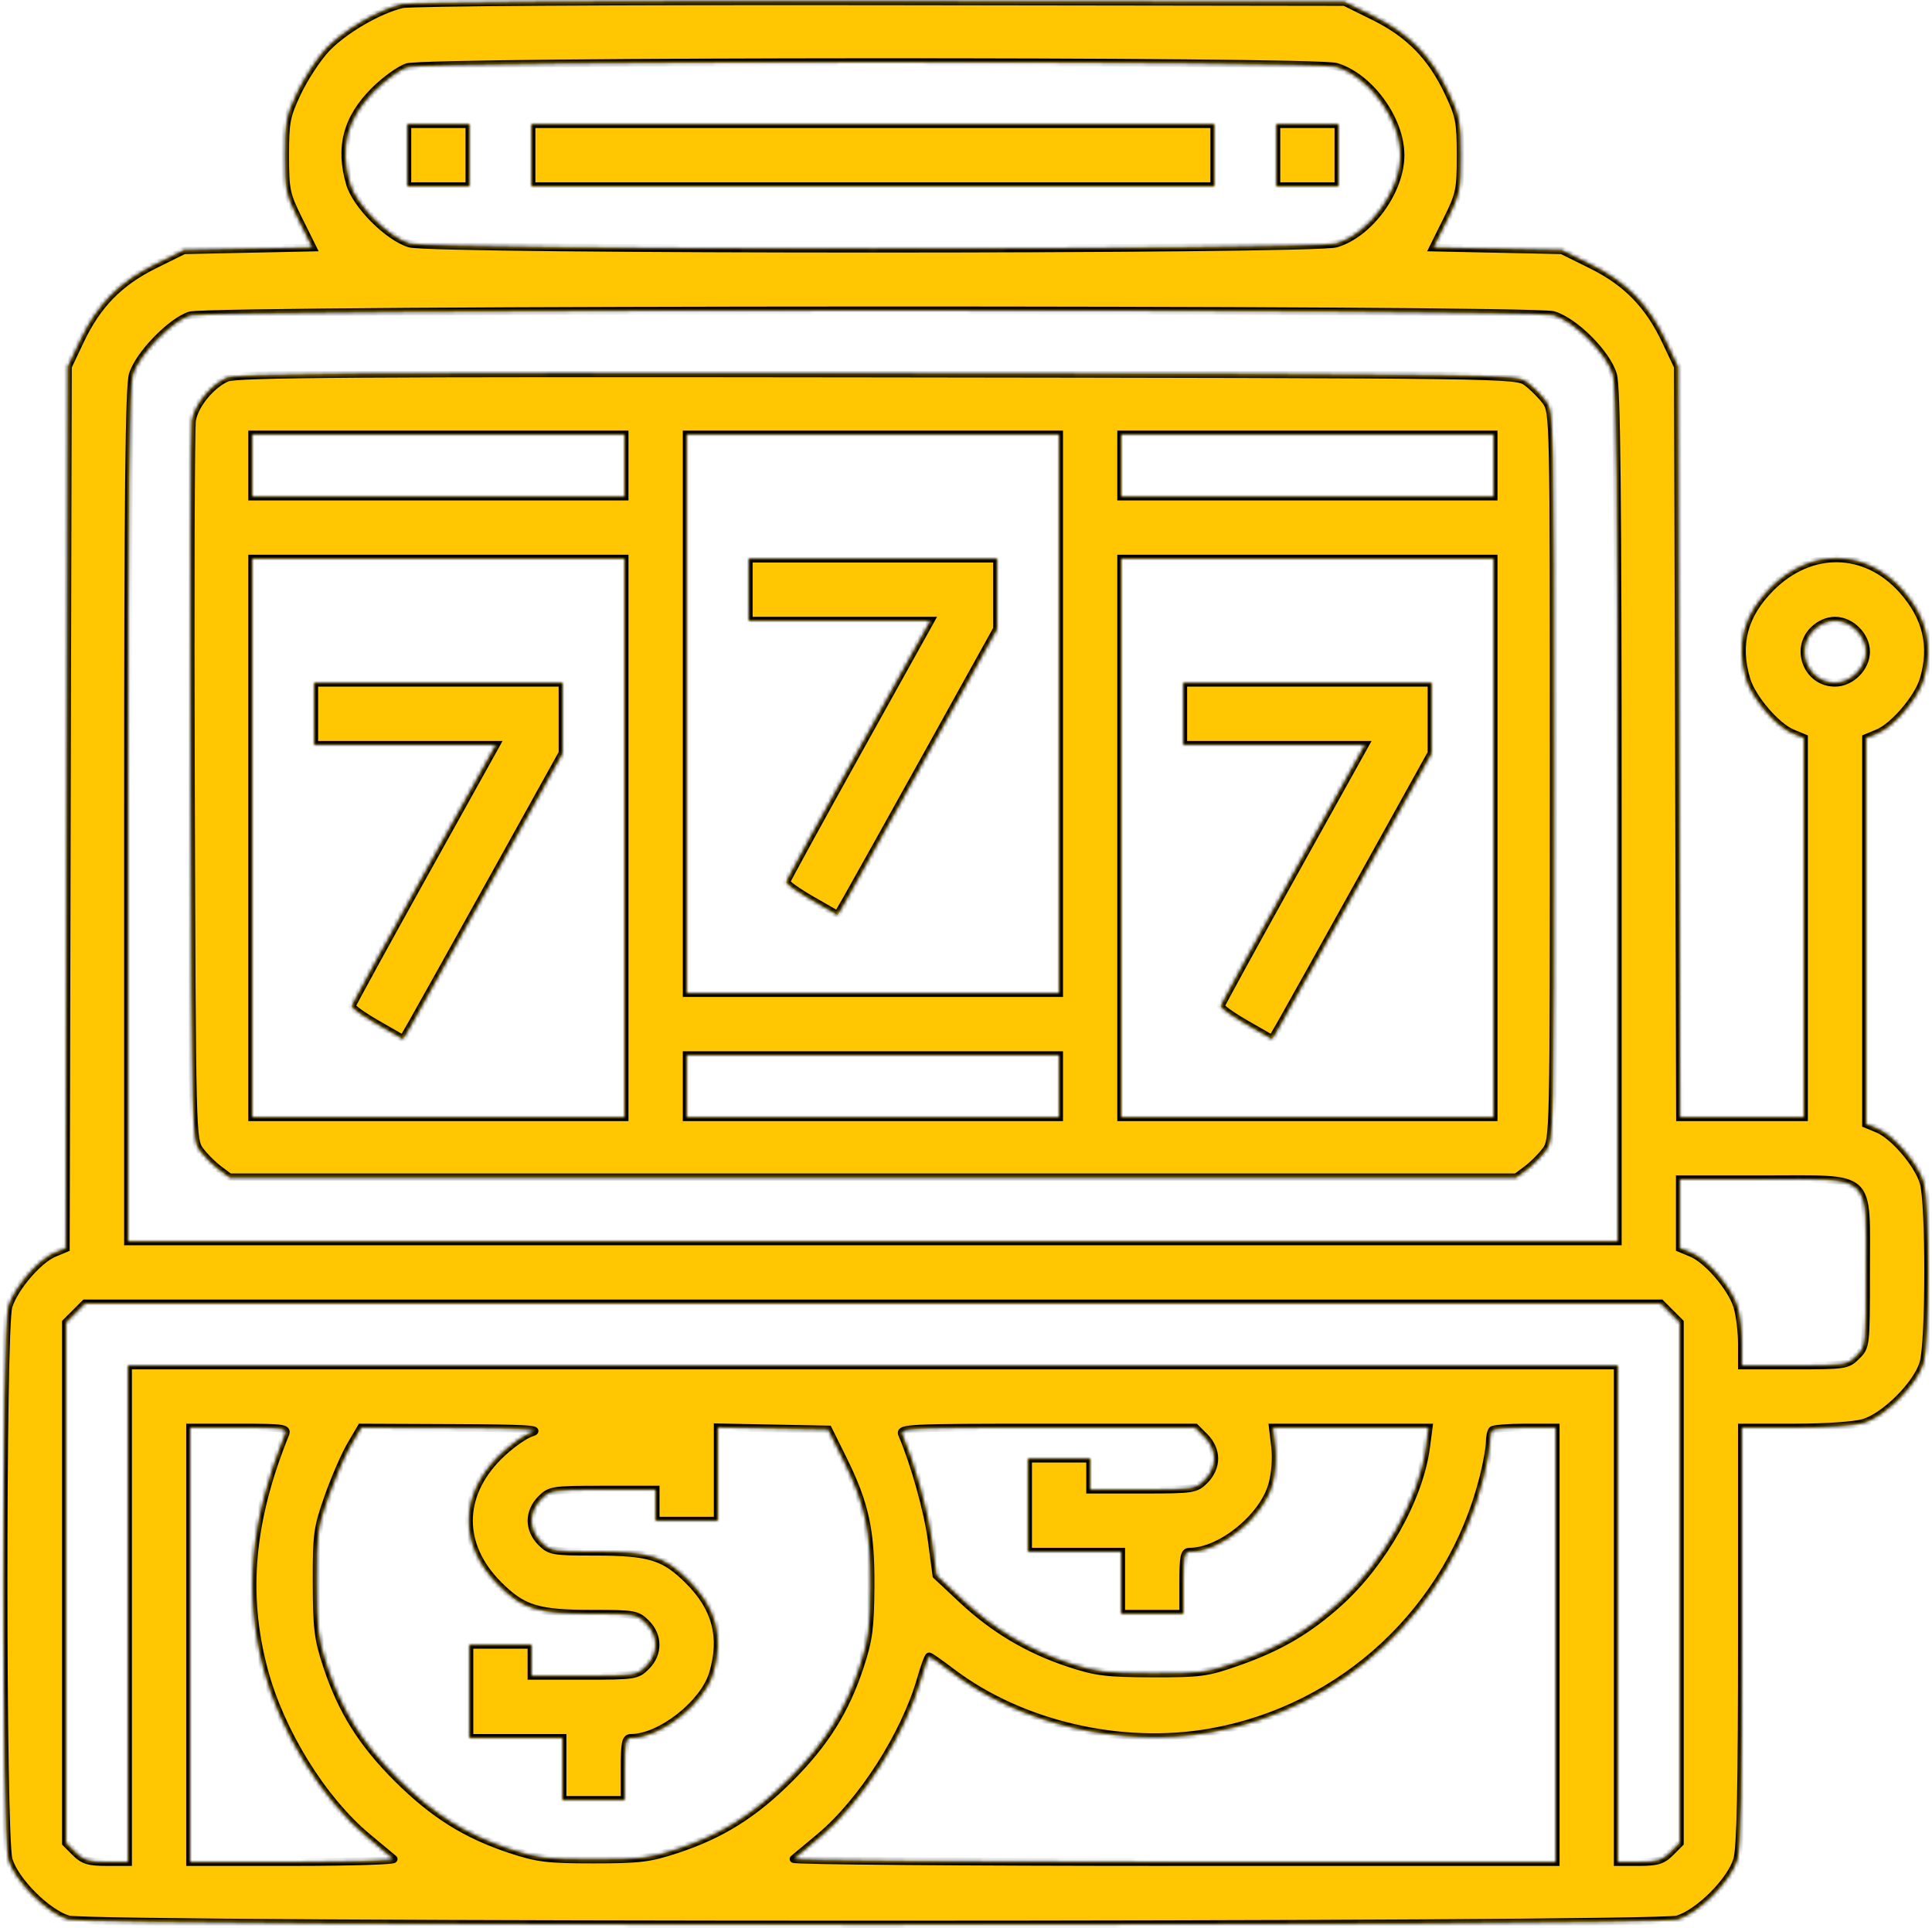
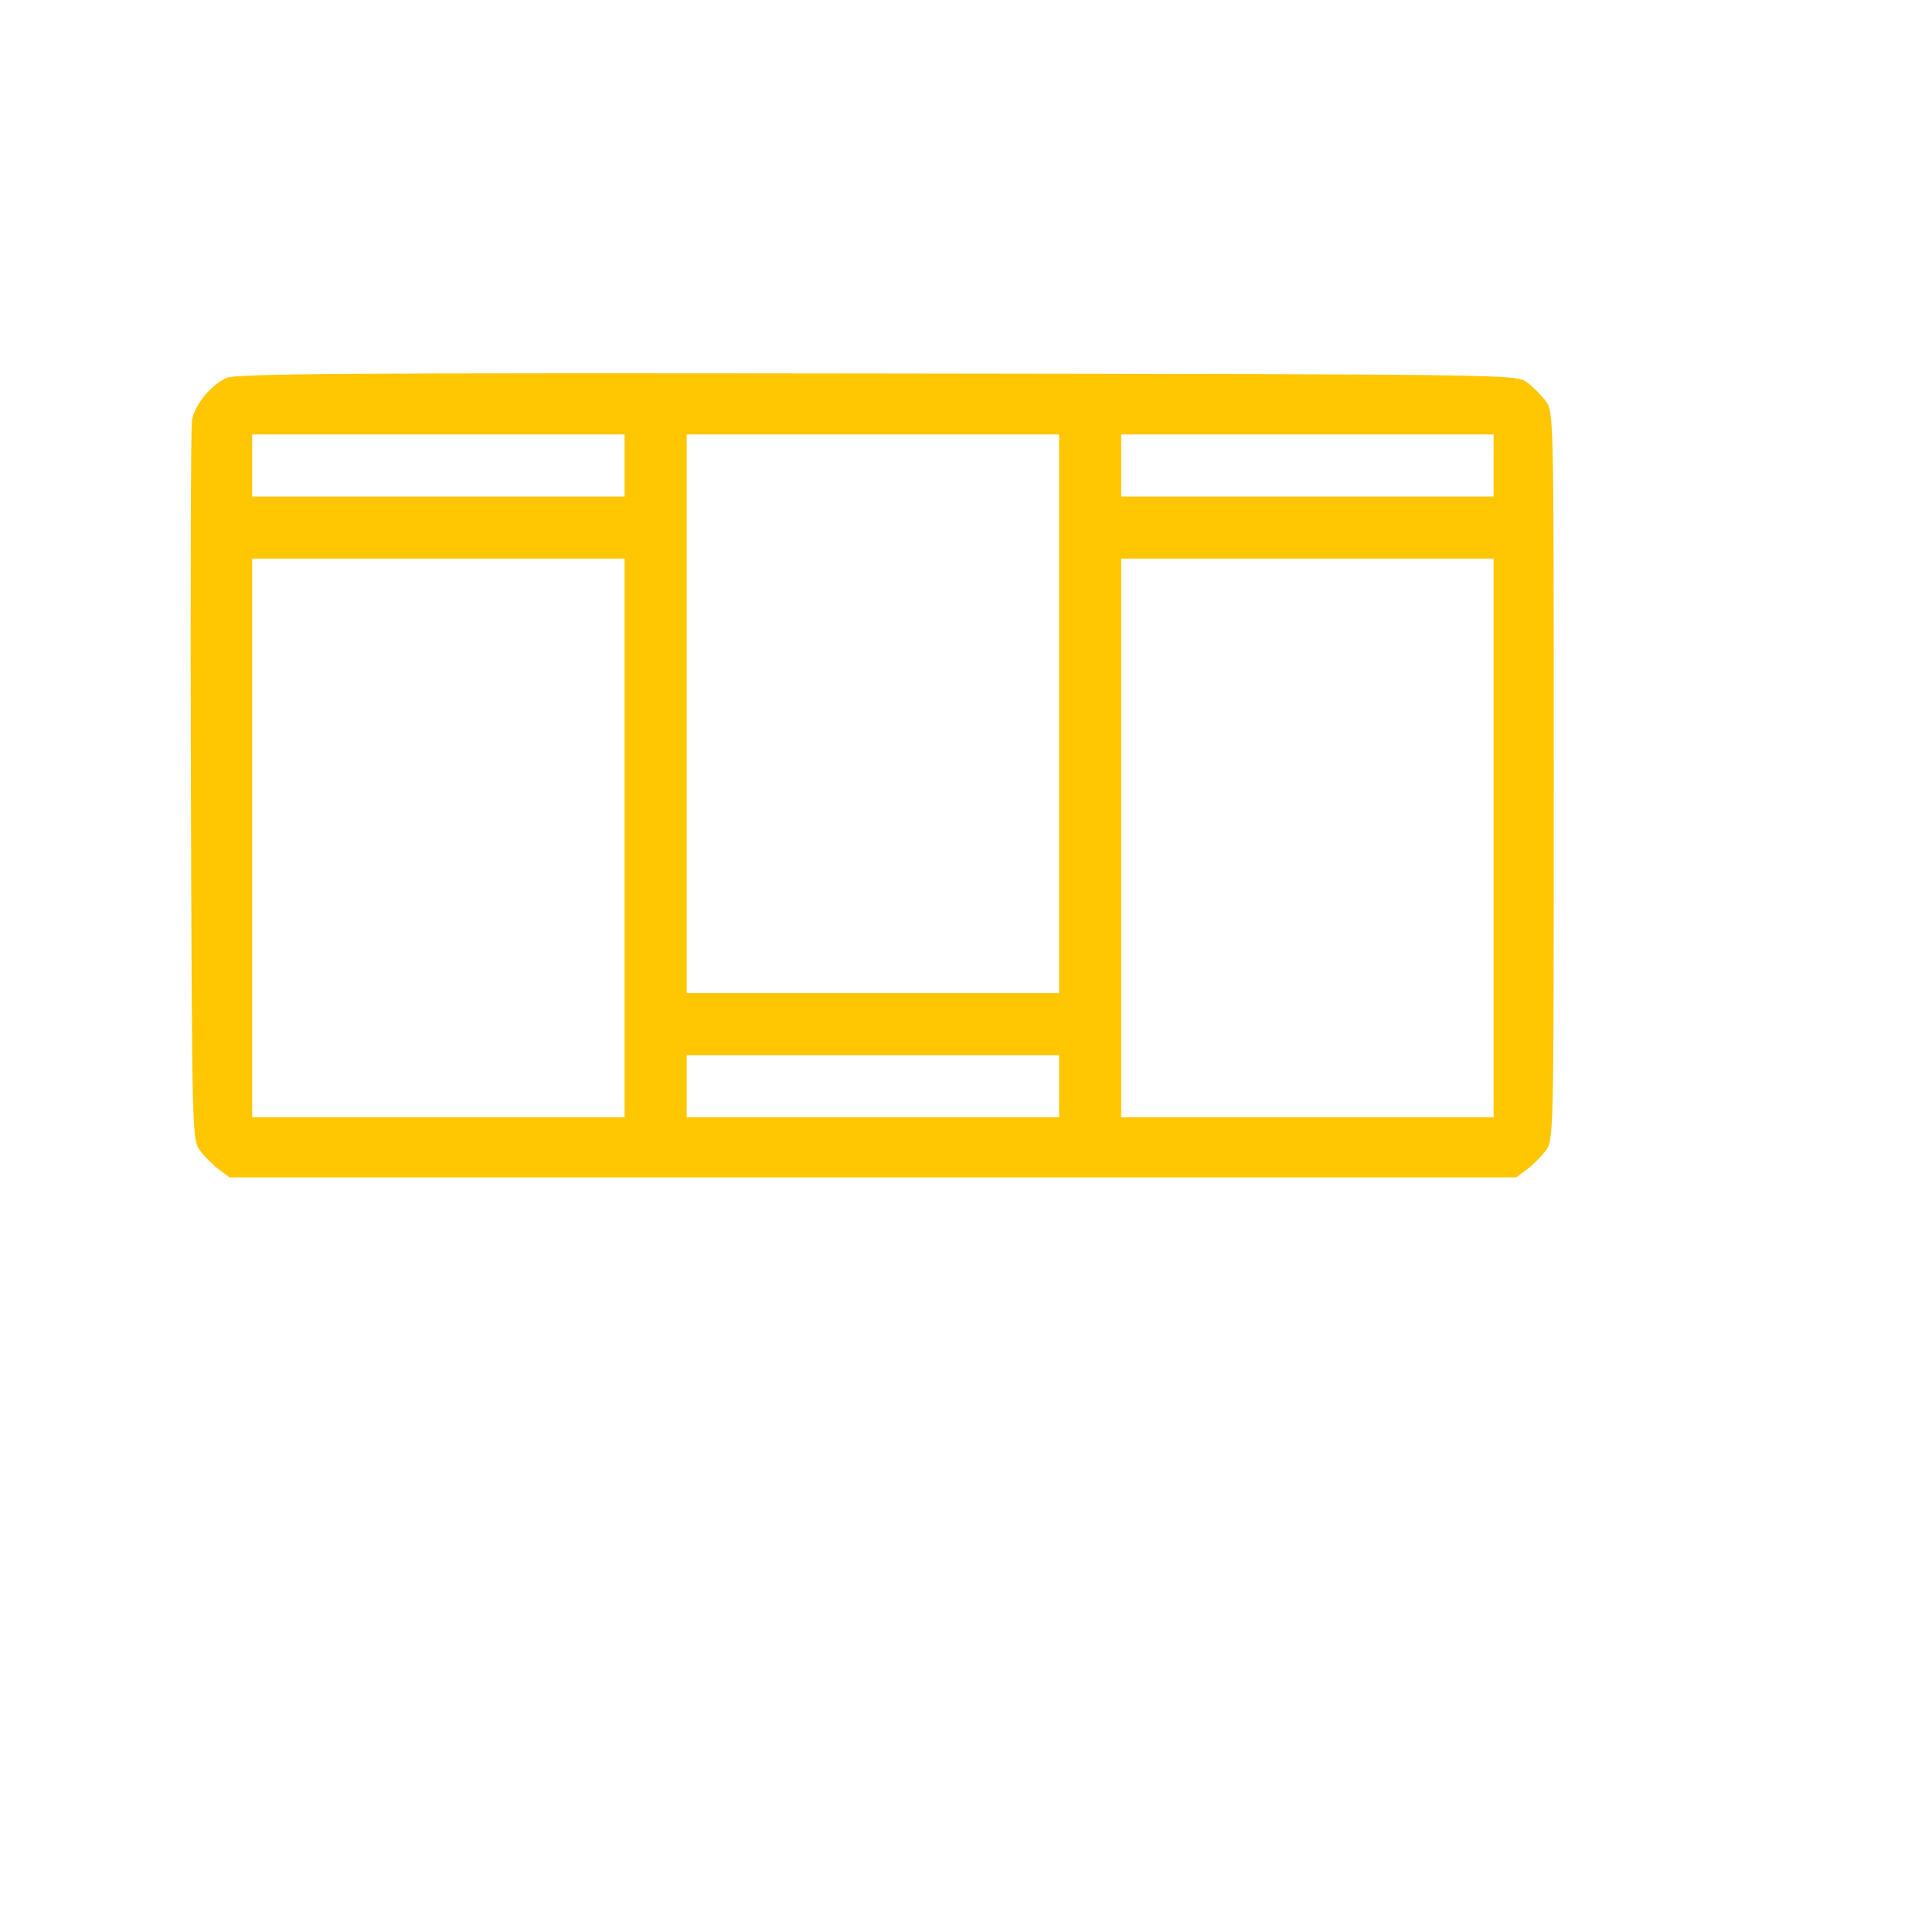
<svg xmlns="http://www.w3.org/2000/svg" width="498" height="497" viewBox="0 0 498 497" fill="none">
  <mask id="path-1-inside-1_317_32" fill="white">
    <path fill-rule="evenodd" clip-rule="evenodd" d="M354.161 4.235C363.262 8.733 368.931 14.524 373.335 23.82C376.202 29.871 376.5 31.401 376.5 40.063C376.5 48.993 376.267 50.096 372.981 56.717L369.461 63.807L386.035 64.154L402.608 64.5L410.163 68.235C419.262 72.733 424.932 78.525 429.335 87.82L432.5 94.5L432.774 191.25L433.048 288H449.024H465V239.121V190.243L461.966 188.986C457.846 187.279 451.612 179.986 450.176 175.193C447.438 166.054 449.444 158.489 456.466 151.466C466.701 141.231 480.824 141.449 490.299 151.988C496.608 159.005 498.408 166.567 495.824 175.193C494.388 179.986 488.154 187.279 484.034 188.986L481 190.243V240V289.757L484.034 291.014C488.154 292.721 494.388 300.014 495.824 304.807C497.432 310.173 497.401 345.911 495.784 351.384C494.161 356.877 485.877 365.161 480.384 366.784C478.035 367.478 470.416 368 462.634 368H449V421.634C449 460.821 448.672 476.377 447.784 479.384C446.161 484.877 437.877 493.161 432.384 494.784C426.4 496.552 23.6 496.552 17.616 494.784C12.123 493.161 3.839 484.877 2.216 479.384C0.508 473.603 0.471 342.497 2.176 336.807C3.609 332.023 9.843 324.722 13.945 323.023L16.959 321.774L17.229 208.137L17.5 94.5L20.665 87.82C25.068 78.525 30.738 72.733 39.837 68.235L47.392 64.5L63.965 64.154L80.539 63.807L77.019 56.717C73.733 50.096 73.5 48.993 73.5 40.063C73.5 31.401 73.798 29.871 76.665 23.82C78.405 20.147 81.667 15.147 83.912 12.711C88.327 7.922 97.397 2.579 103.618 1.102C105.892 0.563 157.009 0.247 227.052 0.34L346.605 0.5L354.161 4.235ZM96.466 23.455C99.235 20.681 103.075 17.914 105 17.307C110.267 15.647 338.779 15.56 344.384 17.216C352.978 19.755 361 30.755 361 40C361 49.245 352.978 60.245 344.384 62.784C338.434 64.542 111.566 64.542 105.616 62.784C100.123 61.161 91.839 52.877 90.216 47.384C87.447 38.011 89.399 30.538 96.466 23.455ZM34.216 96.616C35.721 91.522 44.092 82.854 49 81.307C54.286 79.641 394.754 79.553 400.384 81.216C405.877 82.839 414.161 91.123 415.784 96.616C416.706 99.738 417 127.211 417 210.366V320H225H33V210.366C33 127.211 33.294 99.738 34.216 96.616ZM473 176C466.009 176 462.494 167.415 467.455 162.455C469.002 160.907 471.052 160 473 160C477.111 160 481 163.889 481 168C481 172.111 477.111 176 473 176ZM433 321.757V312.879V304H454.545C483.111 304 481 302.085 481 328C481 346.936 480.98 347.111 478.545 349.545C476.181 351.91 475.594 352 462.545 352H449V346.366C449 343.267 448.471 338.966 447.824 336.807C446.388 332.014 440.154 324.721 436.034 323.014L433 321.757ZM17 340.909L19.455 338.455L21.909 336H225H428.091L430.545 338.455L433 340.909V408V475.091L430.545 477.545C428.53 479.561 427.1 480 422.545 480H417V416V352H225H33V416V480H27.455C22.9 480 21.47 479.561 19.455 477.545L17 475.091V408V340.909ZM49 480V424V368H61.607C73.217 368 74.158 368.138 73.505 369.75C64.53 391.91 62.813 410.826 68.003 430.378C72.273 446.464 83.085 463.931 94.796 473.665C97.933 476.272 100.927 478.764 101.45 479.203C101.972 479.641 90.385 480 75.7 480H49ZM84.638 385.85C86.318 381.092 88.906 375.13 90.389 372.6L93.084 368L116.792 368.102C135.637 368.183 139.782 368.43 137 369.307C135.075 369.914 131.235 372.681 128.466 375.455C118.349 385.594 118.349 398.417 128.466 408.534C134.785 414.853 138.541 416 152.911 416C163.448 416 164.232 416.141 166.545 418.455C169.793 421.702 169.793 426.298 166.545 429.545C164.181 431.91 163.594 432 150.545 432H137V428V424H129H121V436V448H133H145V456V464H153H161V456C161 449.264 161.258 448 162.634 448C170.26 448 181.479 439.186 183.784 431.384C186.554 422.008 184.601 414.533 177.534 407.466C171.215 401.147 167.459 400 153.089 400C142.552 400 141.768 399.859 139.455 397.545C137.907 395.998 137 393.948 137 392C137 390.052 137.907 388.002 139.455 386.455C141.819 384.09 142.406 384 155.455 384H169V388V392H177H185V379.973V367.945L199.25 368.223L213.5 368.5L217.217 376C222.998 387.663 224.491 394.531 224.393 409C224.32 419.654 223.919 422.682 221.679 429.5C217.915 440.96 212.657 449.349 203.503 458.503C194.365 467.641 185.988 472.897 174.5 476.699C167.436 479.037 164.92 479.347 153 479.347C141.08 479.347 138.564 479.037 131.5 476.699C120.069 472.916 111.705 467.666 102.504 458.5C93.364 449.394 88.121 441.041 84.301 429.5C81.974 422.47 81.649 419.863 81.618 408C81.585 395.452 81.798 393.89 84.638 385.85ZM240.168 397.046C239.16 389.475 235.759 377.319 232.532 369.75C231.829 368.101 233.985 368 269.938 368H308.091L310.545 370.455C312.093 372.002 313 374.052 313 376C313 377.948 312.093 379.998 310.545 381.545C308.181 383.91 307.594 384 294.545 384H281V380V376H273H265V388V400H277H289V408V416H297H305V408C305 401.264 305.258 400 306.634 400C314.658 400 325.598 391.132 327.942 382.727C328.73 379.9 329.033 375.924 328.684 372.977L328.094 368H348.176H368.258L367.57 373.185C365.836 386.254 356.527 402.843 345.18 413.084C337.237 420.254 329.901 424.567 319.261 428.324C311.095 431.207 309.583 431.415 297 431.382C285.137 431.351 282.53 431.026 275.5 428.699C265.019 425.23 256.139 419.939 247.989 412.306L241.375 406.111L240.168 397.046ZM384 371.853C384 370.467 384.3 369.033 384.667 368.667C385.033 368.3 388.858 368 393.167 368H401V424V480H302.3C248.015 480 204.028 479.641 204.55 479.203C205.073 478.764 208.067 476.272 211.204 473.665C222.12 464.592 233.239 447.227 237.402 432.75C238.312 429.587 239.259 427 239.508 427C239.756 427 242.331 428.802 245.23 431.005C263.063 444.559 288.926 450.605 311.896 446.592C346.235 440.591 373.854 414.83 382.375 380.852C383.269 377.288 384 373.238 384 371.853Z" />
    <path fill-rule="evenodd" clip-rule="evenodd" d="M393.615 98.562C395.134 99.696 397.304 101.866 398.438 103.385C400.486 106.128 400.5 106.769 400.5 200C400.5 293.231 400.486 293.872 398.438 296.615C397.304 298.134 395.134 300.304 393.615 301.438L390.853 303.5H225H59.147L56.385 301.438C54.866 300.304 52.696 298.134 51.562 296.615C49.52 293.88 49.497 292.979 49.21 202.677C49.051 152.53 49.182 110.051 49.5 108.279C50.222 104.27 54.425 99.162 58.45 97.402C60.957 96.306 90.796 96.107 226.177 96.284C390.773 96.5 390.855 96.501 393.615 98.562ZM65 128V120V112H113H161V120V128H113H65ZM177 256V184V112H225H273V184V256H225H177ZM289 128V120V112H337H385V120V128H337H289ZM65 288V216V144H113H161V216V288H113H65ZM289 288V216V144H337H385V216V288H337H289ZM177 288V280V272H225H273V280V288H225H177Z" />
    <path fill-rule="evenodd" clip-rule="evenodd" d="M121 48V40V32H113H105V40V48H113H121ZM313 48V40V32H225H137V40V48H225H313ZM345 48V40V32H337H329V40V48H337H345ZM145 194.135V185.068V176H113H81V184V192H104.421H127.841L109.348 225.25C99.177 243.537 90.775 258.872 90.678 259.328C90.58 259.783 93.515 261.886 97.2 264L103.901 267.845L106.309 263.673C107.634 261.378 116.882 244.793 126.859 226.818L145 194.135ZM369 194.135V185.068V176H337H305V184V192H328.421H351.841L333.348 225.25C323.177 243.537 314.775 258.872 314.678 259.328C314.58 259.783 317.515 261.886 321.2 264L327.901 267.845L330.309 263.673C331.634 261.378 340.882 244.793 350.859 226.818L369 194.135Z" />
-     <path d="M257 153.068V162.135L238.859 194.818C228.882 212.793 219.634 229.378 218.309 231.673L215.901 235.845L209.2 232C205.515 229.886 202.58 227.783 202.678 227.328C202.775 226.872 211.177 211.537 221.348 193.25L239.841 160H216.421H193V152V144H225H257V153.068Z" />
  </mask>
-   <path fill-rule="evenodd" clip-rule="evenodd" d="M354.161 4.235C363.262 8.733 368.931 14.524 373.335 23.82C376.202 29.871 376.5 31.401 376.5 40.063C376.5 48.993 376.267 50.096 372.981 56.717L369.461 63.807L386.035 64.154L402.608 64.5L410.163 68.235C419.262 72.733 424.932 78.525 429.335 87.82L432.5 94.5L432.774 191.25L433.048 288H449.024H465V239.121V190.243L461.966 188.986C457.846 187.279 451.612 179.986 450.176 175.193C447.438 166.054 449.444 158.489 456.466 151.466C466.701 141.231 480.824 141.449 490.299 151.988C496.608 159.005 498.408 166.567 495.824 175.193C494.388 179.986 488.154 187.279 484.034 188.986L481 190.243V240V289.757L484.034 291.014C488.154 292.721 494.388 300.014 495.824 304.807C497.432 310.173 497.401 345.911 495.784 351.384C494.161 356.877 485.877 365.161 480.384 366.784C478.035 367.478 470.416 368 462.634 368H449V421.634C449 460.821 448.672 476.377 447.784 479.384C446.161 484.877 437.877 493.161 432.384 494.784C426.4 496.552 23.6 496.552 17.616 494.784C12.123 493.161 3.839 484.877 2.216 479.384C0.508 473.603 0.471 342.497 2.176 336.807C3.609 332.023 9.843 324.722 13.945 323.023L16.959 321.774L17.229 208.137L17.5 94.5L20.665 87.82C25.068 78.525 30.738 72.733 39.837 68.235L47.392 64.5L63.965 64.154L80.539 63.807L77.019 56.717C73.733 50.096 73.5 48.993 73.5 40.063C73.5 31.401 73.798 29.871 76.665 23.82C78.405 20.147 81.667 15.147 83.912 12.711C88.327 7.922 97.397 2.579 103.618 1.102C105.892 0.563 157.009 0.247 227.052 0.34L346.605 0.5L354.161 4.235ZM96.466 23.455C99.235 20.681 103.075 17.914 105 17.307C110.267 15.647 338.779 15.56 344.384 17.216C352.978 19.755 361 30.755 361 40C361 49.245 352.978 60.245 344.384 62.784C338.434 64.542 111.566 64.542 105.616 62.784C100.123 61.161 91.839 52.877 90.216 47.384C87.447 38.011 89.399 30.538 96.466 23.455ZM34.216 96.616C35.721 91.522 44.092 82.854 49 81.307C54.286 79.641 394.754 79.553 400.384 81.216C405.877 82.839 414.161 91.123 415.784 96.616C416.706 99.738 417 127.211 417 210.366V320H225H33V210.366C33 127.211 33.294 99.738 34.216 96.616ZM473 176C466.009 176 462.494 167.415 467.455 162.455C469.002 160.907 471.052 160 473 160C477.111 160 481 163.889 481 168C481 172.111 477.111 176 473 176ZM433 321.757V312.879V304H454.545C483.111 304 481 302.085 481 328C481 346.936 480.98 347.111 478.545 349.545C476.181 351.91 475.594 352 462.545 352H449V346.366C449 343.267 448.471 338.966 447.824 336.807C446.388 332.014 440.154 324.721 436.034 323.014L433 321.757ZM17 340.909L19.455 338.455L21.909 336H225H428.091L430.545 338.455L433 340.909V408V475.091L430.545 477.545C428.53 479.561 427.1 480 422.545 480H417V416V352H225H33V416V480H27.455C22.9 480 21.47 479.561 19.455 477.545L17 475.091V408V340.909ZM49 480V424V368H61.607C73.217 368 74.158 368.138 73.505 369.75C64.53 391.91 62.813 410.826 68.003 430.378C72.273 446.464 83.085 463.931 94.796 473.665C97.933 476.272 100.927 478.764 101.45 479.203C101.972 479.641 90.385 480 75.7 480H49ZM84.638 385.85C86.318 381.092 88.906 375.13 90.389 372.6L93.084 368L116.792 368.102C135.637 368.183 139.782 368.43 137 369.307C135.075 369.914 131.235 372.681 128.466 375.455C118.349 385.594 118.349 398.417 128.466 408.534C134.785 414.853 138.541 416 152.911 416C163.448 416 164.232 416.141 166.545 418.455C169.793 421.702 169.793 426.298 166.545 429.545C164.181 431.91 163.594 432 150.545 432H137V428V424H129H121V436V448H133H145V456V464H153H161V456C161 449.264 161.258 448 162.634 448C170.26 448 181.479 439.186 183.784 431.384C186.554 422.008 184.601 414.533 177.534 407.466C171.215 401.147 167.459 400 153.089 400C142.552 400 141.768 399.859 139.455 397.545C137.907 395.998 137 393.948 137 392C137 390.052 137.907 388.002 139.455 386.455C141.819 384.09 142.406 384 155.455 384H169V388V392H177H185V379.973V367.945L199.25 368.223L213.5 368.5L217.217 376C222.998 387.663 224.491 394.531 224.393 409C224.32 419.654 223.919 422.682 221.679 429.5C217.915 440.96 212.657 449.349 203.503 458.503C194.365 467.641 185.988 472.897 174.5 476.699C167.436 479.037 164.92 479.347 153 479.347C141.08 479.347 138.564 479.037 131.5 476.699C120.069 472.916 111.705 467.666 102.504 458.5C93.364 449.394 88.121 441.041 84.301 429.5C81.974 422.47 81.649 419.863 81.618 408C81.585 395.452 81.798 393.89 84.638 385.85ZM240.168 397.046C239.16 389.475 235.759 377.319 232.532 369.75C231.829 368.101 233.985 368 269.938 368H308.091L310.545 370.455C312.093 372.002 313 374.052 313 376C313 377.948 312.093 379.998 310.545 381.545C308.181 383.91 307.594 384 294.545 384H281V380V376H273H265V388V400H277H289V408V416H297H305V408C305 401.264 305.258 400 306.634 400C314.658 400 325.598 391.132 327.942 382.727C328.73 379.9 329.033 375.924 328.684 372.977L328.094 368H348.176H368.258L367.57 373.185C365.836 386.254 356.527 402.843 345.18 413.084C337.237 420.254 329.901 424.567 319.261 428.324C311.095 431.207 309.583 431.415 297 431.382C285.137 431.351 282.53 431.026 275.5 428.699C265.019 425.23 256.139 419.939 247.989 412.306L241.375 406.111L240.168 397.046ZM384 371.853C384 370.467 384.3 369.033 384.667 368.667C385.033 368.3 388.858 368 393.167 368H401V424V480H302.3C248.015 480 204.028 479.641 204.55 479.203C205.073 478.764 208.067 476.272 211.204 473.665C222.12 464.592 233.239 447.227 237.402 432.75C238.312 429.587 239.259 427 239.508 427C239.756 427 242.331 428.802 245.23 431.005C263.063 444.559 288.926 450.605 311.896 446.592C346.235 440.591 373.854 414.83 382.375 380.852C383.269 377.288 384 373.238 384 371.853Z" fill="#FFC601" />
  <path fill-rule="evenodd" clip-rule="evenodd" d="M393.615 98.562C395.134 99.696 397.304 101.866 398.438 103.385C400.486 106.128 400.5 106.769 400.5 200C400.5 293.231 400.486 293.872 398.438 296.615C397.304 298.134 395.134 300.304 393.615 301.438L390.853 303.5H225H59.147L56.385 301.438C54.866 300.304 52.696 298.134 51.562 296.615C49.52 293.88 49.497 292.979 49.21 202.677C49.051 152.53 49.182 110.051 49.5 108.279C50.222 104.27 54.425 99.162 58.45 97.402C60.957 96.306 90.796 96.107 226.177 96.284C390.773 96.5 390.855 96.501 393.615 98.562ZM65 128V120V112H113H161V120V128H113H65ZM177 256V184V112H225H273V184V256H225H177ZM289 128V120V112H337H385V120V128H337H289ZM65 288V216V144H113H161V216V288H113H65ZM289 288V216V144H337H385V216V288H337H289ZM177 288V280V272H225H273V280V288H225H177Z" fill="#FFC601" />
-   <path fill-rule="evenodd" clip-rule="evenodd" d="M121 48V40V32H113H105V40V48H113H121ZM313 48V40V32H225H137V40V48H225H313ZM345 48V40V32H337H329V40V48H337H345ZM145 194.135V185.068V176H113H81V184V192H104.421H127.841L109.348 225.25C99.177 243.537 90.775 258.872 90.678 259.328C90.58 259.783 93.515 261.886 97.2 264L103.901 267.845L106.309 263.673C107.634 261.378 116.882 244.793 126.859 226.818L145 194.135ZM369 194.135V185.068V176H337H305V184V192H328.421H351.841L333.348 225.25C323.177 243.537 314.775 258.872 314.678 259.328C314.58 259.783 317.515 261.886 321.2 264L327.901 267.845L330.309 263.673C331.634 261.378 340.882 244.793 350.859 226.818L369 194.135Z" fill="#FFC601" />
-   <path d="M257 153.068V162.135L238.859 194.818C228.882 212.793 219.634 229.378 218.309 231.673L215.901 235.845L209.2 232C205.515 229.886 202.58 227.783 202.678 227.328C202.775 226.872 211.177 211.537 221.348 193.25L239.841 160H216.421H193V152V144H225H257V153.068Z" fill="#FFC601" />
-   <path d="M354.161 4.235L353.718 5.132L353.718 5.132L354.161 4.235ZM373.335 23.82L372.431 24.248L372.431 24.248L373.335 23.82ZM372.981 56.717L373.877 57.162L373.877 57.162L372.981 56.717ZM369.461 63.807L368.565 63.363L367.865 64.774L369.44 64.807L369.461 63.807ZM386.035 64.154L386.014 65.154L386.014 65.154L386.035 64.154ZM402.608 64.5L403.051 63.604L402.852 63.505L402.629 63.501L402.608 64.5ZM410.163 68.235L409.72 69.132L409.72 69.132L410.163 68.235ZM429.335 87.82L428.431 88.249L428.431 88.249L429.335 87.82ZM432.5 94.5L433.5 94.498L433.499 94.274L433.404 94.072L432.5 94.5ZM432.774 191.25L431.774 191.253L431.774 191.253L432.774 191.25ZM433.048 288L432.048 288.003L432.051 289H433.048V288ZM465 288V289H466V288H465ZM465 190.243H466V189.575L465.383 189.32L465 190.243ZM461.966 188.986L461.583 189.91L461.583 189.91L461.966 188.986ZM450.176 175.193L449.218 175.48L449.218 175.48L450.176 175.193ZM456.466 151.466L455.759 150.759L455.759 150.759L456.466 151.466ZM490.299 151.988L489.555 152.657L489.555 152.657L490.299 151.988ZM495.824 175.193L496.782 175.48L496.782 175.48L495.824 175.193ZM484.034 188.986L484.417 189.91L484.417 189.91L484.034 188.986ZM481 190.243L480.617 189.32L480 189.575V190.243H481ZM481 289.757H480V290.425L480.617 290.681L481 289.757ZM484.034 291.014L484.417 290.091L484.417 290.091L484.034 291.014ZM495.824 304.807L494.866 305.094L494.866 305.094L495.824 304.807ZM495.784 351.384L496.743 351.668L496.743 351.668L495.784 351.384ZM480.384 366.784L480.667 367.743L480.667 367.743L480.384 366.784ZM449 368V367H448V368H449ZM447.784 479.384L448.743 479.668L448.743 479.668L447.784 479.384ZM432.384 494.784L432.667 495.743L432.667 495.743L432.384 494.784ZM17.616 494.784L17.333 495.743L17.333 495.743L17.616 494.784ZM2.216 479.384L1.257 479.668L1.257 479.668L2.216 479.384ZM2.176 336.807L3.134 337.094L3.134 337.094L2.176 336.807ZM13.945 323.023L14.328 323.947L14.328 323.947L13.945 323.023ZM16.959 321.774L17.342 322.698L17.957 322.443L17.959 321.777L16.959 321.774ZM17.229 208.137L16.229 208.135L16.229 208.135L17.229 208.137ZM17.5 94.5L16.596 94.072L16.501 94.274L16.5 94.498L17.5 94.5ZM20.665 87.82L21.569 88.249L21.569 88.249L20.665 87.82ZM39.837 68.235L40.28 69.132L40.28 69.132L39.837 68.235ZM47.392 64.5L47.371 63.501L47.148 63.505L46.949 63.604L47.392 64.5ZM63.965 64.154L63.986 65.154L63.986 65.154L63.965 64.154ZM80.539 63.807L80.56 64.807L82.135 64.774L81.435 63.363L80.539 63.807ZM77.019 56.717L76.123 57.162L76.123 57.162L77.019 56.717ZM76.665 23.82L77.569 24.248L77.569 24.248L76.665 23.82ZM83.912 12.711L83.177 12.034L83.177 12.034L83.912 12.711ZM103.618 1.102L103.387 0.129L103.387 0.129L103.618 1.102ZM227.052 0.34L227.053 -0.66L227.053 -0.66L227.052 0.34ZM346.605 0.5L347.048 -0.396L346.839 -0.499L346.606 -0.5L346.605 0.5ZM105 17.307L104.699 16.354L104.699 16.354L105 17.307ZM96.466 23.455L95.758 22.749L95.758 22.749L96.466 23.455ZM90.216 47.384L89.257 47.668L89.257 47.668L90.216 47.384ZM105.616 62.784L105.333 63.743L105.333 63.743L105.616 62.784ZM344.384 62.784L344.101 61.825L344.101 61.825L344.384 62.784ZM344.384 17.216L344.101 18.175L344.101 18.175L344.384 17.216ZM121 48V49H122V48H121ZM105 48H104V49H105V48ZM105 32V31H104V32H105ZM121 32H122V31H121V32ZM313 48V49H314V48H313ZM137 48H136V49H137V48ZM137 32V31H136V32H137ZM313 32H314V31H313V32ZM345 48V49H346V48H345ZM329 48H328V49H329V48ZM329 32V31H328V32H329ZM345 32H346V31H345V32ZM49 81.307L48.7 80.354L48.699 80.354L49 81.307ZM34.216 96.616L33.257 96.333L33.257 96.333L34.216 96.616ZM33 320H32V321H33V320ZM417 320V321H418V320H417ZM415.784 96.616L416.743 96.333L416.743 96.333L415.784 96.616ZM400.384 81.216L400.667 80.257L400.667 80.257L400.384 81.216ZM393.615 98.562L393.017 99.364L393.017 99.364L393.615 98.562ZM398.438 103.385L397.637 103.984L397.637 103.984L398.438 103.385ZM398.438 296.615L397.637 296.017L397.637 296.017L398.438 296.615ZM393.615 301.438L393.017 300.637L393.017 300.637L393.615 301.438ZM390.853 303.5V304.5H391.185L391.451 304.302L390.853 303.5ZM59.147 303.5L58.549 304.302L58.815 304.5H59.147V303.5ZM56.385 301.438L56.983 300.637L56.983 300.637L56.385 301.438ZM51.562 296.615L52.363 296.017L52.363 296.017L51.562 296.615ZM49.21 202.677L48.21 202.681L48.21 202.681L49.21 202.677ZM49.5 108.279L48.516 108.102L48.516 108.103L49.5 108.279ZM58.45 97.402L58.05 96.486L58.049 96.486L58.45 97.402ZM226.177 96.284L226.178 95.284L226.178 95.284L226.177 96.284ZM65 128H64V129H65V128ZM161 128V129H162V128H161ZM161 112H162V111H161V112ZM65 112V111H64V112H65ZM177 256H176V257H177V256ZM273 256V257H274V256H273ZM273 112H274V111H273V112ZM177 112V111H176V112H177ZM289 128H288V129H289V128ZM385 128V129H386V128H385ZM385 112H386V111H385V112ZM289 112V111H288V112H289ZM65 288H64V289H65V288ZM161 288V289H162V288H161ZM161 144H162V143H161V144ZM65 144V143H64V144H65ZM257 162.135L257.874 162.621L258 162.394V162.135H257ZM238.859 194.818L237.985 194.333L237.985 194.333L238.859 194.818ZM218.309 231.673L217.443 231.173L217.443 231.173L218.309 231.673ZM215.901 235.845L215.403 236.713L216.269 237.209L216.767 236.345L215.901 235.845ZM209.2 232L209.698 231.133L209.698 231.133L209.2 232ZM202.678 227.328L203.656 227.539L203.656 227.536L202.678 227.328ZM221.348 193.25L222.222 193.736L222.222 193.736L221.348 193.25ZM239.841 160L240.715 160.486L241.542 159H239.841V160ZM193 160H192V161H193V160ZM193 144V143H192V144H193ZM257 144H258V143H257V144ZM289 288H288V289H289V288ZM385 288V289H386V288H385ZM385 144H386V143H385V144ZM289 144V143H288V144H289ZM467.455 162.455L468.162 163.163L468.162 163.162L467.455 162.455ZM145 194.135L145.874 194.621L146 194.394V194.135H145ZM126.859 226.818L125.985 226.333L125.985 226.333L126.859 226.818ZM106.309 263.673L105.443 263.173L105.443 263.173L106.309 263.673ZM103.901 267.845L103.403 268.713L104.269 269.209L104.767 268.345L103.901 267.845ZM97.2 264L97.698 263.133L97.698 263.133L97.2 264ZM90.678 259.328L91.656 259.539L91.656 259.536L90.678 259.328ZM109.348 225.25L110.222 225.736L110.222 225.736L109.348 225.25ZM127.841 192L128.715 192.486L129.541 191H127.841V192ZM81 192H80V193H81V192ZM81 176V175H80V176H81ZM145 176H146V175H145V176ZM369 194.135L369.874 194.621L370 194.394V194.135H369ZM350.859 226.818L349.985 226.333L349.985 226.333L350.859 226.818ZM330.309 263.673L329.443 263.173L329.443 263.173L330.309 263.673ZM327.901 267.845L327.403 268.713L328.269 269.209L328.767 268.345L327.901 267.845ZM321.2 264L321.698 263.133L321.698 263.133L321.2 264ZM314.678 259.328L315.656 259.539L315.656 259.536L314.678 259.328ZM333.348 225.25L334.222 225.736L334.222 225.736L333.348 225.25ZM351.841 192L352.715 192.486L353.542 191H351.841V192ZM305 192H304V193H305V192ZM305 176V175H304V176H305ZM369 176H370V175H369V176ZM177 288H176V289H177V288ZM273 288V289H274V288H273ZM273 272H274V271H273V272ZM177 272V271H176V272H177ZM433 321.757H432V322.425L432.617 322.681L433 321.757ZM436.034 323.014L436.417 322.091L436.417 322.091L436.034 323.014ZM447.824 336.807L446.866 337.094L446.866 337.094L447.824 336.807ZM449 352H448V353H449V352ZM478.545 349.545L477.838 348.838L477.838 348.838L478.545 349.545ZM433 304V303H432V304H433ZM19.455 338.455L20.162 339.163L20.162 339.162L19.455 338.455ZM17 340.909L16.293 340.202L16 340.495V340.909H17ZM17 475.091H16V475.506L16.293 475.799L17 475.091ZM19.455 477.545L20.162 476.838L20.162 476.838L19.455 477.545ZM33 480V481H34V480H33ZM33 352V351H32V352H33ZM417 352H418V351H417V352ZM417 480H416V481H417V480ZM430.545 477.545L429.838 476.838L429.838 476.838L430.545 477.545ZM433 475.091L433.707 475.799L434 475.506V475.091H433ZM433 340.909H434V340.495L433.707 340.202L433 340.909ZM430.545 338.455L429.838 339.162L429.838 339.163L430.545 338.455ZM428.091 336L428.798 335.293L428.505 335H428.091V336ZM21.909 336V335H21.495L21.202 335.293L21.909 336ZM49 480H48V481H49V480ZM101.45 479.203L100.807 479.969L100.807 479.969L101.45 479.203ZM94.796 473.665L94.157 474.434L94.157 474.434L94.796 473.665ZM68.003 430.378L67.037 430.635L67.037 430.635L68.003 430.378ZM73.505 369.75L72.578 369.375L72.578 369.375L73.505 369.75ZM49 368V367H48V368H49ZM90.389 372.6L91.252 373.106L91.252 373.106L90.389 372.6ZM84.638 385.85L85.581 386.183L85.581 386.183L84.638 385.85ZM81.618 408L82.618 407.998L82.618 407.998L81.618 408ZM84.301 429.5L85.25 429.186L85.25 429.186L84.301 429.5ZM102.504 458.5L101.798 459.209L101.798 459.209L102.504 458.5ZM131.5 476.699L131.814 475.75L131.814 475.75L131.5 476.699ZM174.5 476.699L174.186 475.75L174.186 475.75L174.5 476.699ZM221.679 429.5L220.729 429.188L220.729 429.188L221.679 429.5ZM224.393 409L225.393 409.007L225.393 409.007L224.393 409ZM217.217 376L216.321 376.444L216.321 376.444L217.217 376ZM213.5 368.5L214.396 368.056L214.126 367.512L213.519 367.501L213.5 368.5ZM199.25 368.223L199.231 369.223L199.231 369.223L199.25 368.223ZM185 367.945L185.02 366.946L184 366.926V367.945H185ZM185 392V393H186V392H185ZM169 392H168V393H169V392ZM169 384H170V383H169V384ZM139.455 386.455L140.162 387.163L140.162 387.162L139.455 386.455ZM139.455 397.545L140.162 396.838L140.162 396.838L139.455 397.545ZM183.784 431.384L184.743 431.668L184.743 431.668L183.784 431.384ZM161 464V465H162V464H161ZM145 464H144V465H145V464ZM145 448H146V447H145V448ZM121 448H120V449H121V448ZM121 424V423H120V424H121ZM137 424H138V423H137V424ZM137 432H136V433H137V432ZM166.545 429.545L165.838 428.838L165.838 428.838L166.545 429.545ZM166.545 418.455L165.838 419.162L165.838 419.163L166.545 418.455ZM128.466 375.455L127.758 374.749L127.758 374.749L128.466 375.455ZM137 369.307L136.699 368.354L136.699 368.354L137 369.307ZM116.792 368.102L116.788 369.102L116.788 369.102L116.792 368.102ZM93.084 368L93.088 367L92.512 366.998L92.221 367.495L93.084 368ZM232.532 369.75L231.612 370.143L231.612 370.143L232.532 369.75ZM240.168 397.046L239.177 397.178L239.177 397.178L240.168 397.046ZM241.375 406.111L240.384 406.243L240.431 406.597L240.691 406.841L241.375 406.111ZM247.989 412.306L247.305 413.036L247.305 413.036L247.989 412.306ZM275.5 428.699L275.814 427.75L275.814 427.75L275.5 428.699ZM297 431.382L297.003 430.382L297.003 430.382L297 431.382ZM319.261 428.324L319.594 429.267L319.594 429.267L319.261 428.324ZM345.18 413.084L344.51 412.342L344.51 412.342L345.18 413.084ZM367.57 373.185L366.579 373.054L366.579 373.054L367.57 373.185ZM368.258 368L369.249 368.132L369.4 367H368.258V368ZM328.094 368V367H326.969L327.101 368.118L328.094 368ZM328.684 372.977L329.677 372.86L329.677 372.86L328.684 372.977ZM327.942 382.727L328.905 382.996L328.905 382.996L327.942 382.727ZM305 416V417H306V416H305ZM289 416H288V417H289V416ZM289 400H290V399H289V400ZM265 400H264V401H265V400ZM265 376V375H264V376H265ZM281 376H282V375H281V376ZM281 384H280V385H281V384ZM310.545 381.545L309.838 380.838L309.838 380.838L310.545 381.545ZM310.545 370.455L309.838 371.162L309.838 371.163L310.545 370.455ZM308.091 368L308.798 367.293L308.505 367H308.091V368ZM384.667 368.667L385.373 369.375L385.375 369.373L384.667 368.667ZM382.375 380.852L381.405 380.609L381.405 380.609L382.375 380.852ZM311.896 446.592L312.068 447.577L312.068 447.577L311.896 446.592ZM245.23 431.005L245.835 430.209L245.835 430.209L245.23 431.005ZM237.402 432.75L236.441 432.474L236.441 432.474L237.402 432.75ZM211.204 473.665L211.843 474.434L211.843 474.434L211.204 473.665ZM204.55 479.203L205.193 479.969L205.193 479.969L204.55 479.203ZM401 480V481H402V480H401ZM401 368H402V367H401V368ZM353.718 5.132C362.614 9.529 368.122 15.153 372.431 24.248L374.239 23.392C369.74 13.896 363.91 7.938 354.604 3.339L353.718 5.132ZM372.431 24.248C373.861 27.267 374.604 29.065 375.011 31.154C375.423 33.266 375.5 35.72 375.5 40.063H377.5C377.5 35.745 377.428 33.102 376.974 30.771C376.516 28.418 375.676 26.425 374.239 23.392L372.431 24.248ZM375.5 40.063C375.5 44.55 375.438 46.95 374.994 49.05C374.555 51.129 373.732 52.955 372.085 56.273L373.877 57.162C375.516 53.859 376.453 51.823 376.951 49.463C377.446 47.123 377.5 44.507 377.5 40.063H375.5ZM372.085 56.273L368.565 63.363L370.357 64.252L373.877 57.162L372.085 56.273ZM369.44 64.807L386.014 65.154L386.056 63.155L369.482 62.808L369.44 64.807ZM386.014 65.154L402.587 65.5L402.629 63.501L386.056 63.155L386.014 65.154ZM402.165 65.397L409.72 69.132L410.606 67.339L403.051 63.604L402.165 65.397ZM409.72 69.132C418.614 73.529 424.123 79.154 428.431 88.249L430.239 87.392C425.741 77.897 419.91 71.938 410.606 67.339L409.72 69.132ZM428.431 88.249L431.596 94.928L433.404 94.072L430.239 87.392L428.431 88.249ZM431.5 94.503L431.774 191.253L433.774 191.248L433.5 94.498L431.5 94.503ZM431.774 191.253L432.048 288.003L434.048 287.998L433.774 191.248L431.774 191.253ZM433.048 289H449.024V287H433.048V289ZM449.024 289H465V287H449.024V289ZM466 288V239.121H464V288H466ZM466 239.121V190.243H464V239.121H466ZM465.383 189.32L462.349 188.063L461.583 189.91L464.617 191.167L465.383 189.32ZM462.349 188.063C460.512 187.301 458.049 185.199 455.825 182.597C453.611 180.007 451.794 177.11 451.134 174.906L449.218 175.48C449.994 178.07 452.012 181.216 454.304 183.897C456.587 186.567 459.301 188.964 461.583 189.91L462.349 188.063ZM451.134 174.906C449.807 170.478 449.647 166.493 450.628 162.793C451.61 159.089 453.756 155.591 457.173 152.173L455.759 150.759C452.154 154.365 449.787 158.161 448.694 162.28C447.602 166.403 447.807 170.769 449.218 175.48L451.134 174.906ZM457.173 152.173C462.122 147.224 467.959 144.849 473.652 144.937C479.343 145.025 484.986 147.575 489.555 152.657L491.043 151.32C486.137 145.863 479.981 143.034 473.683 142.937C467.387 142.84 461.045 145.473 455.759 150.759L457.173 152.173ZM489.555 152.657C492.621 156.066 494.554 159.566 495.424 163.219C496.293 166.87 496.115 170.737 494.866 174.906L496.782 175.48C498.117 171.024 498.331 166.797 497.369 162.756C496.408 158.717 494.286 154.927 491.043 151.32L489.555 152.657ZM494.866 174.906C494.206 177.11 492.389 180.007 490.175 182.597C487.952 185.199 485.489 187.301 483.651 188.063L484.417 189.91C486.7 188.964 489.414 186.567 491.696 183.897C493.988 181.216 496.006 178.07 496.782 175.48L494.866 174.906ZM483.651 188.063L480.617 189.32L481.383 191.167L484.417 189.91L483.651 188.063ZM480 190.243V240H482V190.243H480ZM480 240V289.757H482V240H480ZM480.617 290.681L483.651 291.938L484.417 290.091L481.383 288.834L480.617 290.681ZM483.651 291.938C485.489 292.699 487.952 294.802 490.175 297.403C492.389 299.994 494.206 302.891 494.866 305.094L496.782 304.52C496.006 301.931 493.988 298.785 491.696 296.104C489.414 293.434 486.7 291.036 484.417 290.091L483.651 291.938ZM494.866 305.094C495.037 305.664 495.205 306.723 495.355 308.224C495.503 309.702 495.626 311.541 495.725 313.626C495.922 317.797 496.018 322.921 496.013 328.055C496.009 333.189 495.904 338.32 495.7 342.504C495.598 344.596 495.471 346.443 495.321 347.931C495.169 349.442 494.998 350.515 494.825 351.101L496.743 351.668C496.974 350.885 497.158 349.645 497.311 348.132C497.466 346.597 497.594 344.713 497.697 342.601C497.904 338.377 498.009 333.212 498.013 328.057C498.018 322.901 497.921 317.743 497.722 313.532C497.623 311.427 497.498 309.551 497.345 308.026C497.195 306.524 497.013 305.292 496.782 304.52L494.866 305.094ZM494.825 351.101C494.084 353.608 491.747 356.909 488.828 359.829C485.909 362.748 482.608 365.085 480.101 365.825L480.667 367.743C483.653 366.861 487.241 364.244 490.242 361.243C493.244 358.241 495.861 354.653 496.743 351.668L494.825 351.101ZM480.101 365.825C479.048 366.136 476.664 366.437 473.478 366.655C470.332 366.87 466.505 367 462.634 367V369C466.545 369 470.419 368.869 473.615 368.65C476.771 368.434 479.371 368.126 480.667 367.743L480.101 365.825ZM462.634 367H449V369H462.634V367ZM448 368V421.634H450V368H448ZM448 421.634C448 441.228 447.918 454.904 447.725 464.056C447.629 468.633 447.505 472.068 447.351 474.541C447.194 477.054 447.01 478.476 446.825 479.101L448.743 479.668C449.002 478.79 449.192 477.14 449.347 474.665C449.504 472.151 449.628 468.684 449.725 464.098C449.918 454.923 450 441.228 450 421.634H448ZM446.825 479.101C446.084 481.608 443.747 484.909 440.828 487.829C437.909 490.748 434.608 493.085 432.101 493.825L432.667 495.743C435.653 494.861 439.241 492.244 442.242 489.243C445.244 486.241 447.861 482.653 448.743 479.668L446.825 479.101ZM432.101 493.825C432.116 493.821 432.022 493.842 431.722 493.87C431.456 493.895 431.093 493.921 430.63 493.946C429.705 493.998 428.413 494.047 426.776 494.096C423.503 494.192 418.873 494.282 413.075 494.365C401.481 494.53 385.236 494.668 365.888 494.779C327.193 495 276.097 495.11 225 495.11C173.903 495.11 122.807 495 84.112 494.779C64.764 494.668 48.519 494.53 36.925 494.365C31.127 494.282 26.497 494.192 23.224 494.096C21.587 494.047 20.296 493.998 19.37 493.946C18.907 493.921 18.544 493.895 18.278 493.87C17.978 493.842 17.884 493.821 17.899 493.825L17.333 495.743C17.535 495.803 17.822 495.836 18.09 495.862C18.393 495.89 18.786 495.917 19.26 495.943C20.211 495.996 21.522 496.046 23.165 496.095C26.453 496.192 31.096 496.281 36.897 496.364C48.499 496.53 64.751 496.668 84.101 496.779C122.801 497 173.901 497.11 225 497.11C276.099 497.11 327.199 497 365.899 496.779C385.249 496.668 401.501 496.53 413.104 496.364C418.904 496.281 423.547 496.192 426.835 496.095C428.478 496.046 429.789 495.996 430.74 495.943C431.214 495.917 431.607 495.89 431.91 495.862C432.178 495.836 432.466 495.803 432.667 495.743L432.101 493.825ZM17.899 493.825C15.392 493.085 12.091 490.748 9.172 487.829C6.253 484.909 3.916 481.608 3.175 479.101L1.257 479.668C2.139 482.653 4.756 486.241 7.758 489.243C10.759 492.244 14.347 494.861 17.333 495.743L17.899 493.825ZM3.175 479.101C3.105 478.864 3.009 478.132 2.913 476.82C2.82 475.557 2.734 473.863 2.653 471.793C2.493 467.655 2.358 462.045 2.249 455.452C2.032 442.266 1.921 425.163 1.916 408.061C1.911 390.96 2.013 373.863 2.223 360.688C2.327 354.1 2.459 348.498 2.617 344.369C2.697 342.303 2.782 340.613 2.874 339.356C2.97 338.047 3.065 337.323 3.134 337.094L1.218 336.52C1.073 337.003 0.97 337.97 0.879 339.21C0.785 340.501 0.699 342.217 0.619 344.292C0.46 348.444 0.328 354.063 0.223 360.657C0.013 373.845 -0.089 390.954 -0.084 408.062C-0.079 425.17 0.032 442.284 0.25 455.484C0.358 462.084 0.493 467.71 0.655 471.87C0.736 473.95 0.823 475.67 0.918 476.966C1.009 478.212 1.113 479.182 1.257 479.668L3.175 479.101ZM3.134 337.094C3.793 334.895 5.608 331.998 7.82 329.408C10.042 326.806 12.5 324.704 14.328 323.947L13.562 322.099C11.288 323.042 8.578 325.44 6.299 328.109C4.01 330.79 1.992 333.936 1.218 336.52L3.134 337.094ZM14.328 323.947L17.342 322.698L16.576 320.851L13.562 322.1L14.328 323.947ZM17.959 321.777L18.229 208.14L16.229 208.135L15.959 321.772L17.959 321.777ZM18.229 208.14L18.5 94.503L16.5 94.498L16.229 208.135L18.229 208.14ZM18.404 94.928L21.569 88.249L19.761 87.392L16.596 94.072L18.404 94.928ZM21.569 88.249C25.877 79.154 31.386 73.529 40.28 69.132L39.394 67.339C30.09 71.938 24.259 77.897 19.761 87.392L21.569 88.249ZM40.28 69.132L47.835 65.397L46.949 63.604L39.394 67.339L40.28 69.132ZM47.413 65.5L63.986 65.154L63.944 63.155L47.371 63.501L47.413 65.5ZM63.986 65.154L80.56 64.807L80.518 62.808L63.944 63.155L63.986 65.154ZM81.435 63.363L77.915 56.273L76.123 57.162L79.643 64.252L81.435 63.363ZM77.915 56.273C76.268 52.955 75.445 51.129 75.006 49.05C74.562 46.95 74.5 44.55 74.5 40.063H72.5C72.5 44.507 72.554 47.123 73.049 49.463C73.547 51.823 74.484 53.859 76.123 57.162L77.915 56.273ZM74.5 40.063C74.5 35.72 74.577 33.266 74.989 31.154C75.396 29.065 76.139 27.267 77.569 24.248L75.761 23.392C74.324 26.425 73.485 28.418 73.026 30.771C72.572 33.102 72.5 35.745 72.5 40.063H74.5ZM77.569 24.248C79.275 20.647 82.484 15.736 84.647 13.389L83.177 12.034C80.85 14.559 77.535 19.648 75.761 23.392L77.569 24.248ZM84.647 13.389C86.766 11.091 90.049 8.616 93.595 6.526C97.143 4.436 100.87 2.783 103.849 2.075L103.387 0.129C100.145 0.899 96.226 2.655 92.58 4.803C88.933 6.952 85.473 9.543 83.177 12.034L84.647 13.389ZM103.849 2.075C103.841 2.077 103.854 2.074 103.899 2.068C103.941 2.062 103.998 2.055 104.072 2.048C104.22 2.033 104.419 2.018 104.671 2.002C105.174 1.971 105.864 1.94 106.736 1.91C108.48 1.851 110.93 1.795 114.031 1.743C120.232 1.639 129.02 1.552 139.928 1.484C161.743 1.35 192.031 1.294 227.051 1.34L227.053 -0.66C192.03 -0.706 161.738 -0.65 139.916 -0.516C129.005 -0.448 120.209 -0.361 113.997 -0.257C110.892 -0.205 108.429 -0.149 106.668 -0.088C105.788 -0.058 105.078 -0.027 104.548 0.006C104.057 0.036 103.63 0.072 103.387 0.129L103.849 2.075ZM227.051 1.34L346.604 1.5L346.606 -0.5L227.053 -0.66L227.051 1.34ZM346.162 1.397L353.718 5.132L354.604 3.339L347.048 -0.396L346.162 1.397ZM104.699 16.354C103.574 16.708 102.024 17.634 100.465 18.757C98.878 19.901 97.184 21.32 95.758 22.749L97.174 24.162C98.517 22.816 100.127 21.466 101.634 20.38C103.169 19.274 104.501 18.513 105.301 18.261L104.699 16.354ZM95.758 22.749C92.132 26.384 89.765 30.172 88.685 34.308C87.604 38.447 87.833 42.847 89.257 47.668L91.175 47.101C89.83 42.548 89.65 38.526 90.62 34.814C91.59 31.1 93.733 27.61 97.174 24.162L95.758 22.749ZM89.257 47.668C90.139 50.653 92.756 54.241 95.758 57.243C98.759 60.244 102.347 62.861 105.333 63.743L105.899 61.825C103.392 61.084 100.091 58.748 97.172 55.828C94.253 52.909 91.916 49.608 91.175 47.101L89.257 47.668ZM105.333 63.743C105.634 63.832 106.141 63.891 106.723 63.94C107.344 63.993 108.164 64.044 109.164 64.092C111.166 64.189 113.921 64.278 117.316 64.361C124.107 64.526 133.486 64.663 144.587 64.773C166.79 64.993 195.896 65.103 225 65.103C254.104 65.103 283.21 64.993 305.413 64.773C316.514 64.663 325.893 64.526 332.685 64.361C336.08 64.278 338.834 64.189 340.836 64.092C341.836 64.044 342.656 63.993 343.277 63.94C343.859 63.891 344.366 63.832 344.667 63.743L344.101 61.825C344.102 61.825 344.097 61.827 344.082 61.83C344.068 61.833 344.049 61.837 344.023 61.842C343.97 61.852 343.901 61.862 343.813 61.874C343.635 61.898 343.401 61.923 343.108 61.948C342.521 61.998 341.729 62.047 340.739 62.094C338.761 62.19 336.025 62.279 332.636 62.361C325.859 62.526 316.491 62.663 305.393 62.773C283.199 62.993 254.1 63.103 225 63.103C195.9 63.103 166.801 62.993 144.607 62.773C133.509 62.663 124.141 62.526 117.364 62.361C113.975 62.279 111.239 62.19 109.261 62.094C108.271 62.047 107.479 61.998 106.893 61.948C106.599 61.923 106.365 61.898 106.188 61.874C106.099 61.862 106.03 61.852 105.977 61.842C105.951 61.837 105.932 61.833 105.918 61.83C105.903 61.827 105.898 61.825 105.899 61.825L105.333 63.743ZM344.667 63.743C349.237 62.393 353.558 58.836 356.723 54.496C359.89 50.154 362 44.891 362 40H360C360 44.355 358.099 49.215 355.107 53.318C352.112 57.424 348.125 60.636 344.101 61.825L344.667 63.743ZM362 40C362 35.11 359.89 29.847 356.723 25.504C353.558 21.164 349.237 17.607 344.667 16.257L344.101 18.175C348.125 19.364 352.112 22.577 355.107 26.683C358.099 30.786 360 35.646 360 40H362ZM344.667 16.257C344.374 16.171 343.87 16.116 343.3 16.07C342.686 16.02 341.871 15.973 340.875 15.927C338.881 15.837 336.127 15.754 332.727 15.677C325.925 15.524 316.514 15.398 305.365 15.299C283.068 15.1 253.81 15.007 224.565 15.018C195.32 15.03 166.083 15.144 143.828 15.36C132.701 15.468 123.315 15.601 116.545 15.759C113.161 15.838 110.424 15.924 108.448 16.016C107.461 16.062 106.656 16.11 106.051 16.16C105.497 16.206 104.992 16.261 104.699 16.354L105.301 18.261C105.293 18.263 105.355 18.247 105.54 18.222C105.707 18.2 105.932 18.177 106.217 18.153C106.786 18.106 107.564 18.059 108.541 18.014C110.494 17.923 113.213 17.838 116.592 17.759C123.348 17.601 132.723 17.468 143.847 17.36C166.094 17.144 195.324 17.029 224.566 17.018C253.807 17.007 283.058 17.1 305.347 17.299C316.493 17.398 325.894 17.524 332.682 17.677C336.077 17.753 338.813 17.836 340.785 17.925C341.771 17.97 342.559 18.016 343.138 18.063C343.429 18.087 343.659 18.11 343.832 18.132C343.919 18.143 343.986 18.153 344.035 18.162C344.088 18.172 344.106 18.177 344.101 18.175L344.667 16.257ZM120 40V48H122V40H120ZM121 47H113V49H121V47ZM113 47H105V49H113V47ZM106 48V40H104V48H106ZM106 40V32H104V40H106ZM105 33H113V31H105V33ZM113 33H121V31H113V33ZM120 32V40H122V32H120ZM312 40V48H314V40H312ZM313 47H225V49H313V47ZM225 47H137V49H225V47ZM138 48V40H136V48H138ZM138 40V32H136V40H138ZM137 33H225V31H137V33ZM225 33H313V31H225V33ZM312 32V40H314V32H312ZM344 40V48H346V40H344ZM345 47H337V49H345V47ZM337 47H329V49H337V47ZM330 48V40H328V48H330ZM330 40V32H328V40H330ZM329 33H337V31H329V33ZM337 33H345V31H337V33ZM344 32V40H346V32H344ZM48.699 80.354C47.32 80.788 45.773 81.694 44.236 82.832C42.686 83.98 41.092 85.406 39.613 86.937C36.691 89.962 34.08 93.546 33.257 96.333L35.175 96.9C35.857 94.593 38.184 91.296 41.051 88.326C42.467 86.861 43.979 85.511 45.426 84.439C46.886 83.358 48.226 82.6 49.301 82.261L48.699 80.354ZM33.257 96.333C33.108 96.838 32.998 97.711 32.902 98.911C32.804 100.144 32.717 101.814 32.638 103.977C32.48 108.304 32.357 114.64 32.262 123.468C32.074 141.127 32 168.789 32 210.366H34C34 168.788 34.074 141.136 34.262 123.49C34.357 114.665 34.48 108.35 34.636 104.05C34.715 101.899 34.801 100.261 34.896 99.069C34.993 97.844 35.094 97.175 35.175 96.9L33.257 96.333ZM32 210.366V320H34V210.366H32ZM33 321H225V319H33V321ZM225 321H417V319H225V321ZM418 320V210.366H416V320H418ZM418 210.366C418 168.789 417.927 141.127 417.738 123.468C417.643 114.64 417.52 108.304 417.362 103.977C417.284 101.814 417.196 100.144 417.098 98.911C417.003 97.711 416.892 96.838 416.743 96.333L414.825 96.9C414.906 97.175 415.007 97.844 415.104 99.069C415.199 100.261 415.285 101.899 415.364 104.05C415.52 108.35 415.644 114.665 415.738 123.49C415.927 141.136 416 168.788 416 210.366H418ZM416.743 96.333C415.861 93.347 413.244 89.76 410.242 86.758C407.241 83.756 403.653 81.139 400.667 80.257L400.101 82.175C402.608 82.916 405.909 85.253 408.828 88.172C411.747 91.091 414.084 94.392 414.825 96.9L416.743 96.333ZM400.667 80.257C400.477 80.201 400.217 80.169 399.978 80.145C399.71 80.118 399.366 80.092 398.956 80.067C398.132 80.018 397.006 79.971 395.6 79.926C392.788 79.835 388.833 79.751 383.901 79.675C374.038 79.521 360.252 79.394 343.855 79.295C311.059 79.095 267.805 79.002 224.563 79.013C181.321 79.025 138.089 79.14 105.336 79.356C88.959 79.465 75.201 79.598 65.369 79.757C60.454 79.836 56.517 79.922 53.723 80.014C52.327 80.06 51.209 80.108 50.396 80.158C49.99 80.183 49.651 80.208 49.388 80.236C49.158 80.26 48.894 80.292 48.7 80.354L49.301 82.261C49.272 82.27 49.336 82.252 49.594 82.225C49.818 82.202 50.125 82.178 50.518 82.154C51.304 82.106 52.399 82.059 53.788 82.013C56.565 81.921 60.49 81.836 65.401 81.757C75.223 81.598 88.975 81.465 105.349 81.356C138.096 81.14 181.324 81.025 224.563 81.013C267.803 81.002 311.052 81.095 343.842 81.295C360.238 81.394 374.016 81.521 383.87 81.674C388.798 81.751 392.74 81.835 395.536 81.924C396.935 81.97 398.04 82.016 398.836 82.064C399.234 82.088 399.547 82.112 399.777 82.135C400.036 82.161 400.116 82.18 400.101 82.175L400.667 80.257ZM393.017 99.364C394.459 100.44 396.56 102.542 397.637 103.984L399.239 102.787C398.048 101.191 395.809 98.953 394.213 97.761L393.017 99.364ZM397.637 103.984C397.885 104.316 398.047 104.546 398.194 104.892C398.346 105.249 398.498 105.773 398.636 106.678C398.914 108.507 399.107 111.696 399.237 117.781C399.496 129.924 399.5 153.377 399.5 200H401.5C401.5 153.393 401.497 129.909 401.237 117.739C401.107 111.667 400.913 108.354 400.613 106.378C400.461 105.38 400.276 104.676 400.035 104.109C399.789 103.531 399.503 103.141 399.239 102.787L397.637 103.984ZM399.5 200C399.5 246.624 399.496 270.076 399.237 282.22C399.107 288.305 398.914 291.493 398.636 293.322C398.498 294.227 398.346 294.752 398.194 295.109C398.047 295.455 397.885 295.685 397.637 296.017L399.239 297.214C399.503 296.86 399.789 296.47 400.035 295.891C400.276 295.324 400.461 294.62 400.613 293.623C400.913 291.647 401.107 288.334 401.237 282.262C401.497 270.091 401.5 246.608 401.5 200H399.5ZM397.637 296.017C396.56 297.459 394.459 299.561 393.017 300.637L394.213 302.24C395.809 301.048 398.048 298.81 399.239 297.214L397.637 296.017ZM393.017 300.637L390.255 302.699L391.451 304.302L394.213 302.24L393.017 300.637ZM390.853 302.5H225V304.5H390.853V302.5ZM225 302.5H59.147V304.5H225V302.5ZM59.745 302.699L56.983 300.637L55.787 302.24L58.549 304.302L59.745 302.699ZM56.983 300.637C55.541 299.561 53.44 297.459 52.363 296.017L50.761 297.214C51.952 298.81 54.191 301.048 55.787 302.24L56.983 300.637ZM52.363 296.017C52.119 295.69 51.955 295.455 51.807 295.106C51.654 294.747 51.501 294.222 51.361 293.328C51.079 291.521 50.876 288.393 50.728 282.459C50.431 270.618 50.354 247.833 50.21 202.674L48.21 202.681C48.353 247.824 48.431 270.64 48.728 282.509C48.877 288.43 49.08 291.683 49.385 293.637C49.539 294.623 49.726 295.323 49.966 295.889C50.211 296.466 50.495 296.857 50.761 297.214L52.363 296.017ZM50.21 202.674C50.131 177.602 50.124 154.448 50.176 137.341C50.203 128.787 50.244 121.747 50.298 116.736C50.325 114.229 50.356 112.234 50.389 110.811C50.406 110.099 50.424 109.535 50.442 109.124C50.451 108.918 50.46 108.756 50.468 108.635C50.478 108.501 50.485 108.454 50.484 108.456L48.516 108.103C48.481 108.294 48.461 108.639 48.444 109.037C48.425 109.467 48.407 110.047 48.39 110.764C48.356 112.199 48.326 114.205 48.298 116.714C48.244 121.733 48.203 128.779 48.176 137.335C48.123 154.447 48.131 177.606 48.21 202.681L50.21 202.674ZM50.484 108.457C50.804 106.679 51.928 104.554 53.509 102.633C55.085 100.717 57.023 99.118 58.851 98.319L58.049 96.486C55.852 97.447 53.676 99.282 51.964 101.362C50.257 103.437 48.918 105.871 48.516 108.102L50.484 108.457ZM58.851 98.319C58.85 98.319 58.862 98.314 58.889 98.305C58.916 98.297 58.953 98.286 59.003 98.274C59.103 98.25 59.239 98.223 59.416 98.195C59.771 98.139 60.259 98.083 60.907 98.029C62.202 97.921 64.082 97.825 66.709 97.74C71.961 97.57 80.145 97.448 92.493 97.366C117.183 97.201 158.484 97.196 226.176 97.284L226.178 95.284C158.489 95.196 117.18 95.201 92.479 95.366C80.13 95.448 71.924 95.57 66.645 95.741C64.007 95.826 62.087 95.924 60.741 96.036C60.069 96.092 59.527 96.153 59.103 96.219C58.703 96.283 58.331 96.363 58.05 96.486L58.851 98.319ZM226.176 97.284C308.478 97.392 349.639 97.447 370.571 97.731C381.049 97.874 386.418 98.074 389.336 98.362C390.798 98.507 391.581 98.668 392.06 98.829C392.495 98.975 392.695 99.124 393.017 99.364L394.213 97.761C393.845 97.486 393.439 97.183 392.698 96.934C392.002 96.7 391.04 96.521 389.533 96.372C386.516 96.074 381.06 95.874 370.598 95.732C349.65 95.447 308.472 95.392 226.178 95.284L226.176 97.284ZM64 120V128H66V120H64ZM65 129H113V127H65V129ZM113 129H161V127H113V129ZM162 128V120H160V128H162ZM162 120V112H160V120H162ZM161 111H113V113H161V111ZM113 111H65V113H113V111ZM64 112V120H66V112H64ZM176 184V256H178V184H176ZM177 257H225V255H177V257ZM225 257H273V255H225V257ZM274 256V184H272V256H274ZM274 184V112H272V184H274ZM273 111H225V113H273V111ZM225 111H177V113H225V111ZM176 112V184H178V112H176ZM288 120V128H290V120H288ZM289 129H337V127H289V129ZM337 129H385V127H337V129ZM386 128V120H384V128H386ZM386 120V112H384V120H386ZM385 111H337V113H385V111ZM337 111H289V113H337V111ZM288 112V120H290V112H288ZM64 216V288H66V216H64ZM65 289H113V287H65V289ZM113 289H161V287H113V289ZM162 288V216H160V288H162ZM162 216V144H160V216H162ZM161 143H113V145H161V143ZM113 143H65V145H113V143ZM64 144V216H66V144H64ZM256 153.068V162.135H258V153.068H256ZM256.126 161.65L237.985 194.333L239.733 195.304L257.874 162.621L256.126 161.65ZM237.985 194.333C228.005 212.314 218.763 228.888 217.443 231.173L219.175 232.173C220.506 229.869 229.759 213.273 239.733 195.304L237.985 194.333ZM217.443 231.173L215.035 235.345L216.767 236.345L219.175 232.173L217.443 231.173ZM216.399 234.978L209.698 231.133L208.702 232.868L215.403 236.713L216.399 234.978ZM209.698 231.133C207.876 230.088 206.251 229.052 205.103 228.229C204.525 227.815 204.09 227.471 203.816 227.218C203.674 227.088 203.606 227.009 203.582 226.977C203.57 226.96 203.592 226.986 203.618 227.049C203.639 227.098 203.71 227.285 203.656 227.539L201.7 227.118C201.634 227.428 201.717 227.685 201.771 227.817C201.831 227.961 201.91 228.081 201.976 228.169C202.108 228.347 202.282 228.524 202.46 228.688C202.823 229.023 203.334 229.422 203.938 229.855C205.154 230.726 206.839 231.799 208.702 232.868L209.698 231.133ZM203.656 227.536C203.633 227.643 203.596 227.713 203.625 227.648C203.637 227.621 203.658 227.577 203.69 227.511C203.754 227.38 203.85 227.191 203.978 226.944C204.234 226.452 204.607 225.749 205.087 224.856C206.045 223.072 207.421 220.544 209.112 217.456C212.495 211.282 217.137 202.879 222.222 193.736L220.474 192.764C215.388 201.909 210.744 210.317 207.358 216.496C205.666 219.585 204.287 222.119 203.325 223.91C202.844 224.805 202.466 225.517 202.203 226.022C202.073 226.274 201.968 226.48 201.894 226.632C201.857 226.708 201.824 226.777 201.797 226.837C201.788 226.857 201.729 226.985 201.7 227.12L203.656 227.536ZM222.222 193.736L240.715 160.486L238.967 159.514L220.474 192.764L222.222 193.736ZM239.841 159H216.421V161H239.841V159ZM216.421 159H193V161H216.421V159ZM194 160V152H192V160H194ZM194 152V144H192V152H194ZM193 145H225V143H193V145ZM225 145H257V143H225V145ZM256 144V153.068H258V144H256ZM288 216V288H290V216H288ZM289 289H337V287H289V289ZM337 289H385V287H337V289ZM386 288V216H384V288H386ZM386 216V144H384V216H386ZM385 143H337V145H385V143ZM337 143H289V145H337V143ZM288 144V216H290V144H288ZM466.748 161.748C461.167 167.328 465.104 177 473 177V175C466.914 175 463.821 167.503 468.162 163.163L466.748 161.748ZM473 177C475.368 177 477.611 175.886 479.249 174.249C480.886 172.612 482 170.368 482 168H480C480 169.743 479.17 171.5 477.835 172.835C476.5 174.17 474.743 175 473 175V177ZM482 168C482 165.632 480.886 163.389 479.249 161.752C477.611 160.114 475.368 159 473 159V161C474.743 161 476.5 161.831 477.835 163.166C479.17 164.501 480 166.257 480 168H482ZM473 159C470.753 159 468.457 160.038 466.748 161.748L468.162 163.162C469.547 161.777 471.351 161 473 161V159ZM144 185.068V194.135H146V185.068H144ZM144.126 193.65L125.985 226.333L127.733 227.304L145.874 194.621L144.126 193.65ZM125.985 226.333C116.005 244.314 106.763 260.888 105.443 263.173L107.175 264.173C108.506 261.869 117.759 245.273 127.733 227.304L125.985 226.333ZM105.443 263.173L103.035 267.345L104.767 268.345L107.175 264.173L105.443 263.173ZM104.399 266.978L97.698 263.133L96.702 264.868L103.403 268.713L104.399 266.978ZM97.698 263.133C95.876 262.088 94.251 261.052 93.103 260.229C92.525 259.815 92.09 259.471 91.816 259.218C91.674 259.088 91.606 259.009 91.582 258.977C91.57 258.96 91.592 258.986 91.618 259.049C91.639 259.098 91.71 259.285 91.656 259.539L89.701 259.118C89.634 259.428 89.717 259.685 89.771 259.817C89.831 259.961 89.91 260.081 89.976 260.169C90.109 260.347 90.282 260.524 90.46 260.688C90.823 261.023 91.334 261.422 91.938 261.855C93.154 262.726 94.839 263.799 96.702 264.868L97.698 263.133ZM91.656 259.536C91.633 259.643 91.596 259.713 91.625 259.648C91.637 259.621 91.658 259.577 91.69 259.511C91.754 259.38 91.85 259.191 91.978 258.944C92.234 258.452 92.607 257.749 93.087 256.856C94.045 255.072 95.421 252.544 97.112 249.456C100.495 243.282 105.137 234.879 110.222 225.736L108.474 224.764C103.388 233.909 98.744 242.317 95.358 248.496C93.666 251.585 92.287 254.119 91.325 255.91C90.844 256.805 90.466 257.517 90.203 258.022C90.073 258.274 89.968 258.48 89.894 258.632C89.857 258.708 89.823 258.777 89.797 258.837C89.788 258.857 89.729 258.985 89.7 259.12L91.656 259.536ZM110.222 225.736L128.715 192.486L126.967 191.514L108.474 224.764L110.222 225.736ZM127.841 191H104.421V193H127.841V191ZM104.421 191H81V193H104.421V191ZM82 192V184H80V192H82ZM82 184V176H80V184H82ZM81 177H113V175H81V177ZM113 177H145V175H113V177ZM144 176V185.068H146V176H144ZM368 185.068V194.135H370V185.068H368ZM368.126 193.65L349.985 226.333L351.733 227.304L369.874 194.621L368.126 193.65ZM349.985 226.333C340.005 244.314 330.763 260.888 329.443 263.173L331.175 264.173C332.506 261.869 341.76 245.273 351.733 227.304L349.985 226.333ZM329.443 263.173L327.035 267.345L328.767 268.345L331.175 264.173L329.443 263.173ZM328.399 266.978L321.698 263.133L320.702 264.868L327.403 268.713L328.399 266.978ZM321.698 263.133C319.876 262.088 318.251 261.052 317.103 260.229C316.525 259.815 316.09 259.471 315.816 259.218C315.674 259.088 315.606 259.009 315.582 258.977C315.57 258.96 315.592 258.986 315.618 259.049C315.639 259.098 315.71 259.285 315.656 259.539L313.7 259.118C313.634 259.428 313.717 259.685 313.771 259.817C313.831 259.961 313.91 260.081 313.976 260.169C314.108 260.347 314.282 260.524 314.46 260.688C314.823 261.023 315.334 261.422 315.938 261.855C317.154 262.726 318.839 263.799 320.702 264.868L321.698 263.133ZM315.656 259.536C315.633 259.643 315.596 259.713 315.625 259.648C315.637 259.621 315.658 259.577 315.69 259.511C315.754 259.38 315.85 259.191 315.978 258.944C316.234 258.452 316.607 257.749 317.087 256.856C318.045 255.072 319.421 252.544 321.112 249.456C324.495 243.282 329.137 234.879 334.222 225.736L332.474 224.764C327.388 233.909 322.744 242.317 319.358 248.496C317.666 251.585 316.287 254.119 315.325 255.91C314.844 256.805 314.466 257.517 314.203 258.022C314.073 258.274 313.968 258.48 313.894 258.632C313.857 258.708 313.824 258.777 313.797 258.837C313.788 258.857 313.729 258.985 313.7 259.12L315.656 259.536ZM334.222 225.736L352.715 192.486L350.967 191.514L332.474 224.764L334.222 225.736ZM351.841 191H328.421V193H351.841V191ZM328.421 191H305V193H328.421V191ZM306 192V184H304V192H306ZM306 184V176H304V184H306ZM305 177H337V175H305V177ZM337 177H369V175H337V177ZM368 176V185.068H370V176H368ZM176 280V288H178V280H176ZM177 289H225V287H177V289ZM225 289H273V287H225V289ZM274 288V280H272V288H274ZM274 280V272H272V280H274ZM273 271H225V273H273V271ZM225 271H177V273H225V271ZM176 272V280H178V272H176ZM432 312.879V321.757H434V312.879H432ZM432.617 322.681L435.651 323.938L436.417 322.091L433.383 320.834L432.617 322.681ZM435.651 323.938C437.489 324.699 439.952 326.802 442.175 329.403C444.389 331.994 446.206 334.891 446.866 337.094L448.782 336.52C448.006 333.931 445.988 330.785 443.696 328.104C441.414 325.434 438.7 323.036 436.417 322.091L435.651 323.938ZM446.866 337.094C447.477 339.133 448 343.331 448 346.366H450C450 343.204 449.465 338.8 448.782 336.52L446.866 337.094ZM448 346.366V352H450V346.366H448ZM449 353H462.545V351H449V353ZM462.545 353C469.026 353 472.535 352.981 474.704 352.648C475.82 352.477 476.652 352.214 477.382 351.793C478.099 351.38 478.659 350.845 479.252 350.252L477.838 348.838C477.249 349.428 476.85 349.792 476.383 350.06C475.931 350.321 475.357 350.525 474.4 350.671C472.423 350.975 469.113 351 462.545 351V353ZM479.252 350.253C479.85 349.655 480.416 349.088 480.841 348.281C481.268 347.469 481.518 346.488 481.679 345.074C481.997 342.287 482 337.429 482 328H480C480 337.507 479.993 342.206 479.692 344.848C479.544 346.149 479.333 346.852 479.071 347.349C478.807 347.851 478.457 348.219 477.838 348.838L479.252 350.253ZM482 328C482 321.571 482.133 316.758 481.881 313.246C481.63 309.751 480.988 307.203 479.157 305.542C477.353 303.905 474.611 303.333 470.789 303.108C466.93 302.88 461.646 303 454.545 303V305C461.728 305 466.891 304.881 470.671 305.104C474.487 305.33 476.574 305.899 477.813 307.023C479.024 308.122 479.64 309.954 479.886 313.389C480.131 316.806 480 321.472 480 328H482ZM454.545 303H433V305H454.545V303ZM432 304V312.879H434V304H432ZM18.748 337.748L16.293 340.202L17.707 341.617L20.162 339.163L18.748 337.748ZM16 340.909V408H18V340.909H16ZM16 408V475.091H18V408H16ZM16.293 475.799L18.748 478.253L20.162 476.838L17.707 474.384L16.293 475.799ZM18.748 478.252C19.823 479.328 20.821 480.059 22.209 480.485C23.544 480.895 25.173 481 27.455 481V479C25.182 479 23.819 478.887 22.796 478.573C21.827 478.276 21.102 477.778 20.162 476.838L18.748 478.252ZM27.455 481H33V479H27.455V481ZM34 480V416H32V480H34ZM34 416V352H32V416H34ZM33 353H225V351H33V353ZM225 353H417V351H225V353ZM416 352V416H418V352H416ZM416 416V480H418V416H416ZM417 481H422.545V479H417V481ZM422.545 481C424.827 481 426.456 480.895 427.791 480.485C429.179 480.059 430.177 479.328 431.252 478.252L429.838 476.838C428.898 477.778 428.173 478.276 427.204 478.573C426.182 478.887 424.818 479 422.545 479V481ZM431.252 478.253L433.707 475.799L432.293 474.384L429.838 476.838L431.252 478.253ZM434 475.091V408H432V475.091H434ZM434 408V340.909H432V408H434ZM433.707 340.202L431.252 337.748L429.838 339.163L432.293 341.617L433.707 340.202ZM431.252 337.748L428.798 335.293L427.384 336.707L429.838 339.162L431.252 337.748ZM428.091 335H225V337H428.091V335ZM225 335H21.909V337H225V335ZM21.202 335.293L18.748 337.748L20.162 339.162L22.616 336.707L21.202 335.293ZM48 424V480H50V424H48ZM49 481H75.7V479H49V481ZM75.7 481C83.049 481 89.628 480.911 94.309 480.766C96.646 480.693 98.523 480.607 99.788 480.51C100.414 480.462 100.922 480.409 101.268 480.348C101.418 480.322 101.632 480.28 101.816 480.198C101.869 480.174 101.948 480.135 102.031 480.074C102.108 480.019 102.248 479.903 102.35 479.707C102.47 479.478 102.509 479.19 102.414 478.906C102.332 478.661 102.179 478.51 102.093 478.437L100.807 479.969C100.737 479.91 100.595 479.774 100.517 479.541C100.427 479.271 100.465 478.997 100.577 478.781C100.673 478.599 100.8 478.497 100.858 478.455C100.923 478.407 100.977 478.382 101.001 478.371C101.065 478.343 101.069 478.353 100.923 478.378C100.679 478.421 100.252 478.468 99.635 478.516C98.416 478.609 96.576 478.694 94.247 478.767C89.593 478.911 83.036 479 75.7 479V481ZM102.093 478.437C101.568 477.996 98.571 475.502 95.435 472.896L94.157 474.434C97.295 477.042 100.287 479.532 100.807 479.969L102.093 478.437ZM95.435 472.896C83.899 463.307 73.192 446.027 68.97 430.122L67.037 430.635C71.355 446.902 82.271 464.555 94.157 474.434L95.435 472.896ZM68.97 430.122C63.845 410.815 65.523 392.123 74.432 370.126L72.578 369.375C63.537 391.698 61.781 410.837 67.037 430.635L68.97 430.122ZM74.432 370.126C74.579 369.761 74.9 368.933 74.357 368.201C74.111 367.868 73.765 367.676 73.445 367.554C73.121 367.43 72.734 367.345 72.3 367.282C70.603 367.032 67.37 367 61.607 367V369C67.455 369 70.496 369.038 72.009 369.26C72.377 369.314 72.602 369.373 72.732 369.422C72.867 369.474 72.82 369.486 72.751 369.393C72.564 369.14 72.757 368.933 72.578 369.375L74.432 370.126ZM61.607 367H49V369H61.607V367ZM48 368V424H50V368H48ZM89.526 372.095C87.996 374.705 85.383 380.736 83.695 385.517L85.581 386.183C87.253 381.449 89.816 375.556 91.252 373.106L89.526 372.095ZM83.695 385.517C82.273 389.542 81.479 392.026 81.06 395.1C80.645 398.145 80.602 401.746 80.618 408.003L82.618 407.998C82.602 401.707 82.648 398.252 83.041 395.37C83.431 392.516 84.163 390.199 85.581 386.183L83.695 385.517ZM80.618 408.003C80.633 413.929 80.722 417.604 81.106 420.687C81.494 423.794 82.18 426.274 83.352 429.815L85.25 429.186C84.095 425.696 83.455 423.358 83.091 420.439C82.724 417.494 82.634 413.935 82.618 407.998L80.618 408.003ZM83.352 429.815C87.224 441.513 92.554 449.999 101.798 459.209L103.21 457.792C94.174 448.79 89.018 440.569 85.25 429.186L83.352 429.815ZM101.798 459.209C111.1 468.476 119.596 473.813 131.186 477.649L131.814 475.75C120.542 472.02 112.31 466.857 103.21 457.792L101.798 459.209ZM131.186 477.649C134.742 478.826 137.209 479.511 140.307 479.893C143.379 480.271 147.047 480.347 153 480.347V478.347C147.033 478.347 143.483 478.269 140.551 477.908C137.645 477.55 135.322 476.911 131.814 475.75L131.186 477.649ZM153 480.347C158.953 480.347 162.621 480.271 165.693 479.893C168.791 479.511 171.258 478.826 174.814 477.649L174.186 475.75C170.678 476.911 168.355 477.55 165.449 477.908C162.517 478.269 158.967 478.347 153 478.347V480.347ZM174.814 477.649C186.46 473.794 194.97 468.451 204.21 459.21L202.796 457.796C193.761 466.832 185.516 472 174.186 475.75L174.814 477.649ZM204.21 459.21C213.467 449.954 218.813 441.432 222.629 429.812L220.729 429.188C217.017 440.489 211.847 448.745 202.796 457.796L204.21 459.21ZM222.629 429.812C223.758 426.375 224.439 423.848 224.84 420.82C225.238 417.811 225.357 414.335 225.393 409.007L223.393 408.994C223.357 414.32 223.238 417.685 222.857 420.558C222.479 423.412 221.84 425.808 220.729 429.188L222.629 429.812ZM225.393 409.007C225.442 401.741 225.093 396.323 223.987 391.236C222.879 386.142 221.023 381.428 218.113 375.556L216.321 376.444C219.192 382.236 220.973 386.787 222.033 391.661C223.093 396.54 223.442 401.79 223.393 408.994L225.393 409.007ZM218.113 375.556L214.396 368.056L212.604 368.944L216.321 376.444L218.113 375.556ZM213.519 367.501L199.269 367.224L199.231 369.223L213.481 369.5L213.519 367.501ZM199.27 367.224L185.02 366.946L184.981 368.945L199.231 369.223L199.27 367.224ZM184 367.945V379.973H186V367.945H184ZM184 379.973V392H186V379.973H184ZM185 391H177V393H185V391ZM177 391H169V393H177V391ZM170 392V388H168V392H170ZM170 388V384H168V388H170ZM169 383H155.455V385H169V383ZM155.455 383C148.974 383 145.466 383.02 143.297 383.353C142.18 383.524 141.348 383.786 140.618 384.208C139.901 384.621 139.341 385.155 138.748 385.748L140.162 387.162C140.751 386.573 141.151 386.209 141.617 385.94C142.069 385.68 142.643 385.476 143.6 385.329C145.578 385.026 148.887 385 155.455 385V383ZM138.748 385.748C137.038 387.458 136 389.754 136 392H138C138 390.351 138.777 388.547 140.162 387.163L138.748 385.748ZM136 392C136 394.247 137.038 396.543 138.748 398.253L140.162 396.838C138.777 395.454 138 393.65 138 392H136ZM138.748 398.252C139.334 398.839 139.889 399.357 140.564 399.762C141.255 400.177 142.02 400.446 143.011 400.625C144.923 400.969 147.864 401 153.089 401V399C147.777 399 145.057 398.961 143.365 398.656C142.554 398.51 142.031 398.31 141.595 398.048C141.143 397.777 140.732 397.409 140.162 396.838L138.748 398.252ZM153.089 401C160.282 401 164.674 401.292 168.039 402.32C171.342 403.329 173.723 405.069 176.827 408.173L178.241 406.759C175.027 403.545 172.37 401.552 168.623 400.407C164.938 399.282 160.267 399 153.089 399V401ZM176.827 408.173C180.267 411.614 182.41 415.1 183.38 418.812C184.35 422.523 184.171 426.547 182.825 431.101L184.743 431.668C186.168 426.846 186.397 422.444 185.315 418.307C184.235 414.171 181.868 410.386 178.241 406.759L176.827 408.173ZM182.825 431.101C181.754 434.725 178.548 438.72 174.587 441.832C170.617 444.951 166.123 447 162.634 447V449C166.772 449 171.7 446.643 175.822 443.404C179.953 440.159 183.509 435.846 184.743 431.668L182.825 431.101ZM162.634 447C162.127 447 161.551 447.123 161.082 447.606C160.662 448.037 160.452 448.636 160.321 449.274C160.06 450.552 160 452.665 160 456H162C162 452.6 162.069 450.712 162.281 449.674C162.387 449.155 162.499 449.017 162.515 449C162.516 448.999 162.513 449.003 162.505 449.007C162.498 449.012 162.493 449.014 162.494 449.013C162.498 449.012 162.535 449 162.634 449V447ZM160 456V464H162V456H160ZM161 463H153V465H161V463ZM153 463H145V465H153V463ZM146 464V456H144V464H146ZM146 456V448H144V456H146ZM145 447H133V449H145V447ZM133 447H121V449H133V447ZM122 448V436H120V448H122ZM122 436V424H120V436H122ZM121 425H129V423H121V425ZM129 425H137V423H129V425ZM136 424V428H138V424H136ZM136 428V432H138V428H136ZM137 433H150.545V431H137V433ZM150.545 433C157.026 433 160.535 432.981 162.704 432.648C163.82 432.477 164.652 432.214 165.382 431.793C166.099 431.38 166.659 430.845 167.252 430.252L165.838 428.838C165.249 429.428 164.85 429.792 164.383 430.06C163.931 430.321 163.357 430.525 162.4 430.671C160.423 430.975 157.113 431 150.545 431V433ZM167.252 430.253C169.047 428.458 169.981 426.249 169.981 424C169.981 421.752 169.047 419.543 167.252 417.748L165.838 419.163C167.291 420.615 167.981 422.327 167.981 424C167.981 425.674 167.291 427.386 165.838 428.838L167.252 430.253ZM167.252 417.748C166.666 417.162 166.111 416.644 165.436 416.238C164.746 415.824 163.98 415.554 162.989 415.376C161.077 415.032 158.136 415 152.911 415V417C158.223 417 160.943 417.04 162.635 417.344C163.446 417.49 163.969 417.69 164.406 417.953C164.857 418.224 165.268 418.592 165.838 419.162L167.252 417.748ZM152.911 415C145.719 415 141.327 414.708 137.962 413.681C134.659 412.672 132.278 410.932 129.173 407.827L127.759 409.241C130.974 412.456 133.63 414.449 137.377 415.593C141.063 416.719 145.734 417 152.911 417V415ZM129.173 407.827C124.266 402.92 121.878 397.429 121.878 392.003C121.878 386.577 124.266 381.08 129.174 376.162L127.758 374.749C122.549 379.97 119.878 385.954 119.878 392.003C119.878 398.053 122.549 404.031 127.759 409.241L129.173 407.827ZM129.174 376.162C130.517 374.816 132.127 373.466 133.634 372.38C135.169 371.274 136.501 370.513 137.301 370.261L136.699 368.354C135.574 368.708 134.024 369.634 132.465 370.757C130.878 371.901 129.184 373.32 127.758 374.749L129.174 376.162ZM137.301 370.261C137.63 370.157 138.041 370.013 138.32 369.795C138.426 369.712 138.857 369.353 138.774 368.743C138.697 368.17 138.23 367.925 138.118 367.868C137.801 367.708 137.356 367.628 136.93 367.571C136.457 367.507 135.837 367.454 135.066 367.408C131.988 367.225 126.21 367.143 116.796 367.102L116.788 369.102C126.219 369.143 131.936 369.225 134.947 369.405C135.698 369.449 136.262 369.499 136.665 369.553C137.116 369.614 137.239 369.665 137.215 369.653C137.196 369.643 137.123 369.605 137.041 369.523C136.954 369.436 136.827 369.266 136.792 369.012C136.757 368.751 136.839 368.541 136.917 368.415C136.987 368.3 137.063 368.238 137.087 368.22C137.134 368.183 137.065 368.238 136.699 368.354L137.301 370.261ZM116.796 367.102L93.088 367L93.08 369L116.788 369.102L116.796 367.102ZM92.221 367.495L89.526 372.095L91.252 373.106L93.947 368.506L92.221 367.495ZM231.612 370.143C234.806 377.635 238.182 389.704 239.177 397.178L241.159 396.914C240.139 389.247 236.712 377.004 233.452 369.358L231.612 370.143ZM239.177 397.178L240.384 406.243L242.366 405.979L241.159 396.914L239.177 397.178ZM240.691 406.841L247.305 413.036L248.673 411.577L242.059 405.382L240.691 406.841ZM247.305 413.036C255.56 420.767 264.566 426.134 275.186 429.649L275.814 427.75C265.472 424.327 256.718 419.112 248.673 411.576L247.305 413.036ZM275.186 429.649C278.726 430.821 281.206 431.506 284.314 431.894C287.396 432.279 291.072 432.367 296.997 432.382L297.003 430.382C291.065 430.367 287.506 430.277 284.562 429.91C281.642 429.545 279.304 428.905 275.814 427.75L275.186 429.649ZM296.997 432.382C303.272 432.399 306.869 432.357 309.923 431.938C313.004 431.514 315.508 430.71 319.594 429.267L318.928 427.381C314.848 428.822 312.513 429.563 309.651 429.956C306.762 430.353 303.312 430.399 297.003 430.382L296.997 432.382ZM319.594 429.267C330.352 425.469 337.804 421.09 345.85 413.827L344.51 412.342C336.67 419.419 329.451 423.666 318.928 427.381L319.594 429.267ZM345.85 413.827C357.344 403.453 366.791 386.658 368.561 373.317L366.579 373.054C364.881 385.851 355.711 402.233 344.51 412.342L345.85 413.827ZM368.561 373.317L369.249 368.132L367.267 367.869L366.579 373.054L368.561 373.317ZM368.258 367H348.176V369H368.258V367ZM348.176 367H328.094V369H348.176V367ZM327.101 368.118L327.691 373.095L329.677 372.86L329.087 367.883L327.101 368.118ZM327.691 373.095C328.025 375.914 327.731 379.759 326.979 382.459L328.905 382.996C329.729 380.042 330.041 375.935 329.677 372.86L327.691 373.095ZM326.979 382.459C325.881 386.395 322.721 390.551 318.788 393.739C314.846 396.934 310.324 399 306.634 399V401C310.968 401 315.928 398.632 320.048 395.293C324.177 391.945 327.659 387.464 328.905 382.996L326.979 382.459ZM306.634 399C306.127 399 305.551 399.123 305.082 399.606C304.662 400.037 304.452 400.636 304.321 401.274C304.06 402.552 304 404.665 304 408H306C306 404.6 306.069 402.712 306.281 401.674C306.387 401.155 306.499 401.017 306.515 401C306.516 400.999 306.513 401.003 306.505 401.007C306.498 401.012 306.493 401.014 306.494 401.013C306.498 401.012 306.535 401 306.634 401V399ZM304 408V416H306V408H304ZM305 415H297V417H305V415ZM297 415H289V417H297V415ZM290 416V408H288V416H290ZM290 408V400H288V408H290ZM289 399H277V401H289V399ZM277 399H265V401H277V399ZM266 400V388H264V400H266ZM266 388V376H264V388H266ZM265 377H273V375H265V377ZM273 377H281V375H273V377ZM280 376V380H282V376H280ZM280 380V384H282V380H280ZM281 385H294.545V383H281V385ZM294.545 385C301.026 385 304.535 384.981 306.704 384.648C307.82 384.477 308.652 384.214 309.382 383.793C310.099 383.38 310.659 382.845 311.252 382.252L309.838 380.838C309.249 381.428 308.85 381.792 308.383 382.06C307.931 382.321 307.357 382.525 306.4 382.671C304.423 382.975 301.113 383 294.545 383V385ZM311.252 382.253C312.963 380.543 314 378.247 314 376H312C312 377.65 311.224 379.454 309.838 380.838L311.252 382.253ZM314 376C314 373.754 312.963 371.458 311.252 369.748L309.838 371.163C311.224 372.547 312 374.351 312 376H314ZM311.252 369.748L308.798 367.293L307.384 368.707L309.838 371.162L311.252 369.748ZM308.091 367H269.938V369H308.091V367ZM269.938 367C251.976 367 242.417 367.025 237.442 367.258C235.002 367.372 233.517 367.539 232.683 367.841C232.266 367.993 231.751 368.269 231.53 368.842C231.316 369.396 231.511 369.905 231.612 370.143L233.452 369.358C233.377 369.183 233.486 369.329 233.396 369.561C233.299 369.813 233.118 369.811 233.365 369.721C233.862 369.541 235.03 369.373 237.536 369.256C242.451 369.026 251.947 369 269.938 369V367ZM383.961 367.959C383.717 368.202 383.569 368.521 383.475 368.766C383.37 369.038 383.285 369.349 383.217 369.673C383.082 370.321 383 371.095 383 371.853H385C385 371.226 385.069 370.59 385.175 370.083C385.228 369.829 385.286 369.627 385.342 369.483C385.407 369.313 385.433 369.315 385.373 369.375L383.961 367.959ZM383 371.853C383 372.444 382.835 373.719 382.539 375.358C382.248 376.967 381.847 378.849 381.405 380.609L383.345 381.096C383.798 379.292 384.208 377.366 384.507 375.713C384.8 374.09 385 372.648 385 371.853H383ZM381.405 380.609C372.98 414.206 345.671 439.675 311.724 445.607L312.068 447.577C346.799 441.508 374.729 415.454 383.345 381.096L381.405 380.609ZM311.724 445.607C289.015 449.575 263.437 443.587 245.835 430.209L244.625 431.802C262.69 445.532 288.837 451.636 312.068 447.577L311.724 445.607ZM245.835 430.209C244.378 429.102 242.999 428.093 241.948 427.357C241.425 426.991 240.974 426.687 240.634 426.471C240.465 426.365 240.31 426.271 240.179 426.201C240.115 426.167 240.041 426.129 239.964 426.097C239.931 426.084 239.742 426 239.508 426V428C239.383 428 239.291 427.975 239.265 427.968C239.228 427.957 239.204 427.947 239.199 427.945C239.188 427.941 239.197 427.944 239.233 427.963C239.302 428 239.412 428.065 239.565 428.162C239.867 428.353 240.288 428.637 240.802 428.996C241.825 429.713 243.183 430.706 244.625 431.802L245.835 430.209ZM239.508 426C239.089 426 238.827 426.247 238.766 426.304C238.668 426.397 238.597 426.495 238.552 426.561C238.46 426.7 238.374 426.865 238.298 427.027C238.141 427.359 237.959 427.814 237.764 428.345C237.372 429.415 236.901 430.876 236.441 432.474L238.363 433.027C238.813 431.461 239.271 430.047 239.642 429.033C239.829 428.522 239.987 428.133 240.106 427.881C240.168 427.751 240.204 427.69 240.214 427.674C240.222 427.663 240.197 427.703 240.141 427.756C240.122 427.774 239.896 428 239.508 428V426ZM236.441 432.474C232.33 446.771 221.317 463.96 210.565 472.896L211.843 474.434C222.923 465.225 234.148 447.684 238.363 433.027L236.441 432.474ZM210.565 472.896C207.429 475.502 204.433 477.996 203.907 478.437L205.193 479.969C205.714 479.532 208.705 477.042 211.843 474.434L210.565 472.896ZM203.907 478.437C203.831 478.501 203.7 478.629 203.617 478.837C203.523 479.075 203.521 479.34 203.615 479.579C203.763 479.955 204.076 480.101 204.107 480.116C204.256 480.192 204.404 480.219 204.44 480.226C204.565 480.25 204.722 480.267 204.879 480.281C205.21 480.31 205.701 480.337 206.333 480.363C207.603 480.415 209.499 480.465 211.95 480.512C216.854 480.608 224.005 480.694 232.864 480.766C250.585 480.911 275.156 481 302.3 481V479C275.159 479 250.594 478.911 232.881 478.766C224.023 478.694 216.882 478.608 211.989 478.513C209.541 478.465 207.663 478.415 206.415 478.364C205.788 478.338 205.335 478.313 205.052 478.288C204.983 478.282 204.928 478.277 204.886 478.272C204.865 478.269 204.849 478.267 204.838 478.265C204.826 478.263 204.821 478.262 204.821 478.263C204.822 478.263 204.825 478.263 204.83 478.265C204.835 478.266 204.845 478.268 204.857 478.271C204.872 478.275 204.933 478.293 205.01 478.332C205.026 478.34 205.332 478.479 205.477 478.848C205.569 479.084 205.568 479.346 205.475 479.58C205.393 479.784 205.265 479.909 205.193 479.969L203.907 478.437ZM302.3 481H401V479H302.3V481ZM402 480V424H400V480H402ZM402 424V368H400V424H402ZM401 367H393.167V369H401V367ZM393.167 367C390.992 367 388.932 367.076 387.36 367.199C386.577 367.261 385.897 367.335 385.379 367.422C385.122 367.465 384.882 367.514 384.68 367.574C384.579 367.603 384.468 367.64 384.362 367.689C384.269 367.731 384.106 367.813 383.959 367.961L385.375 369.373C385.319 369.43 385.268 369.464 385.242 369.481C385.214 369.498 385.195 369.507 385.189 369.51C385.181 369.514 385.194 369.507 385.242 369.493C385.335 369.466 385.488 369.431 385.708 369.395C386.145 369.322 386.759 369.253 387.517 369.193C389.026 369.075 391.033 369 393.167 369V367Z" fill="black" mask="url(#path-1-inside-1_317_32)" />
</svg>